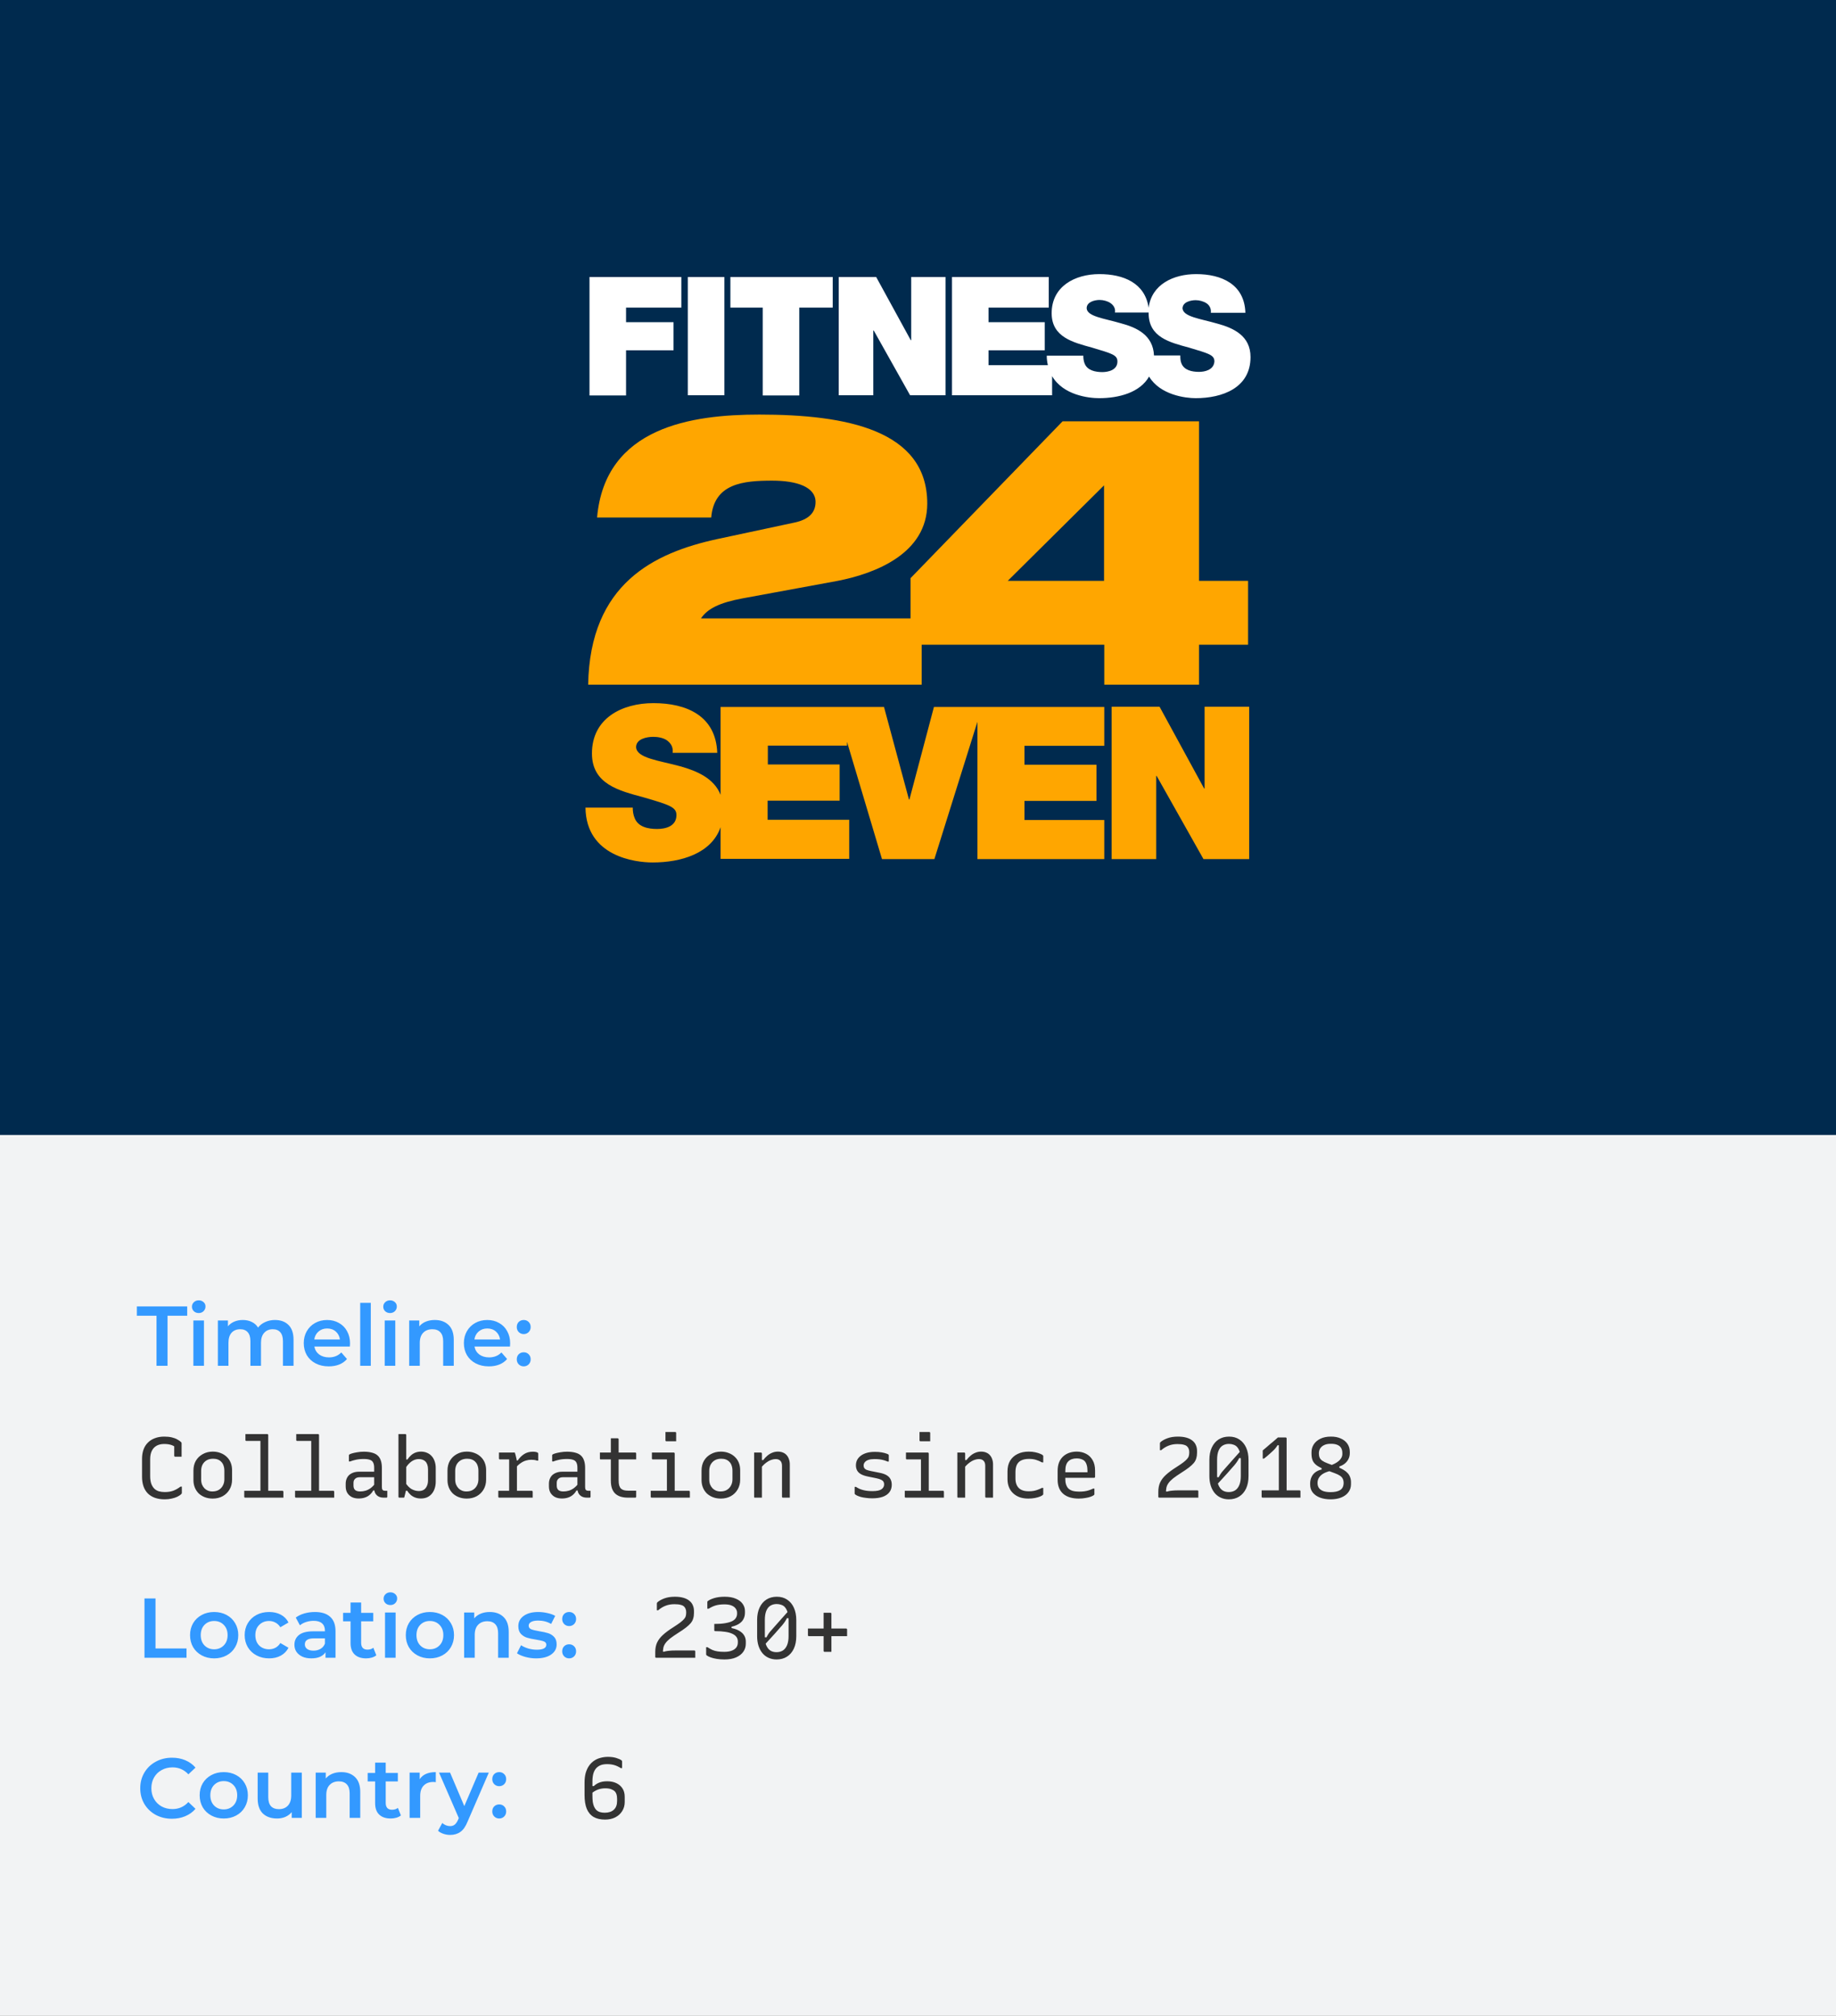
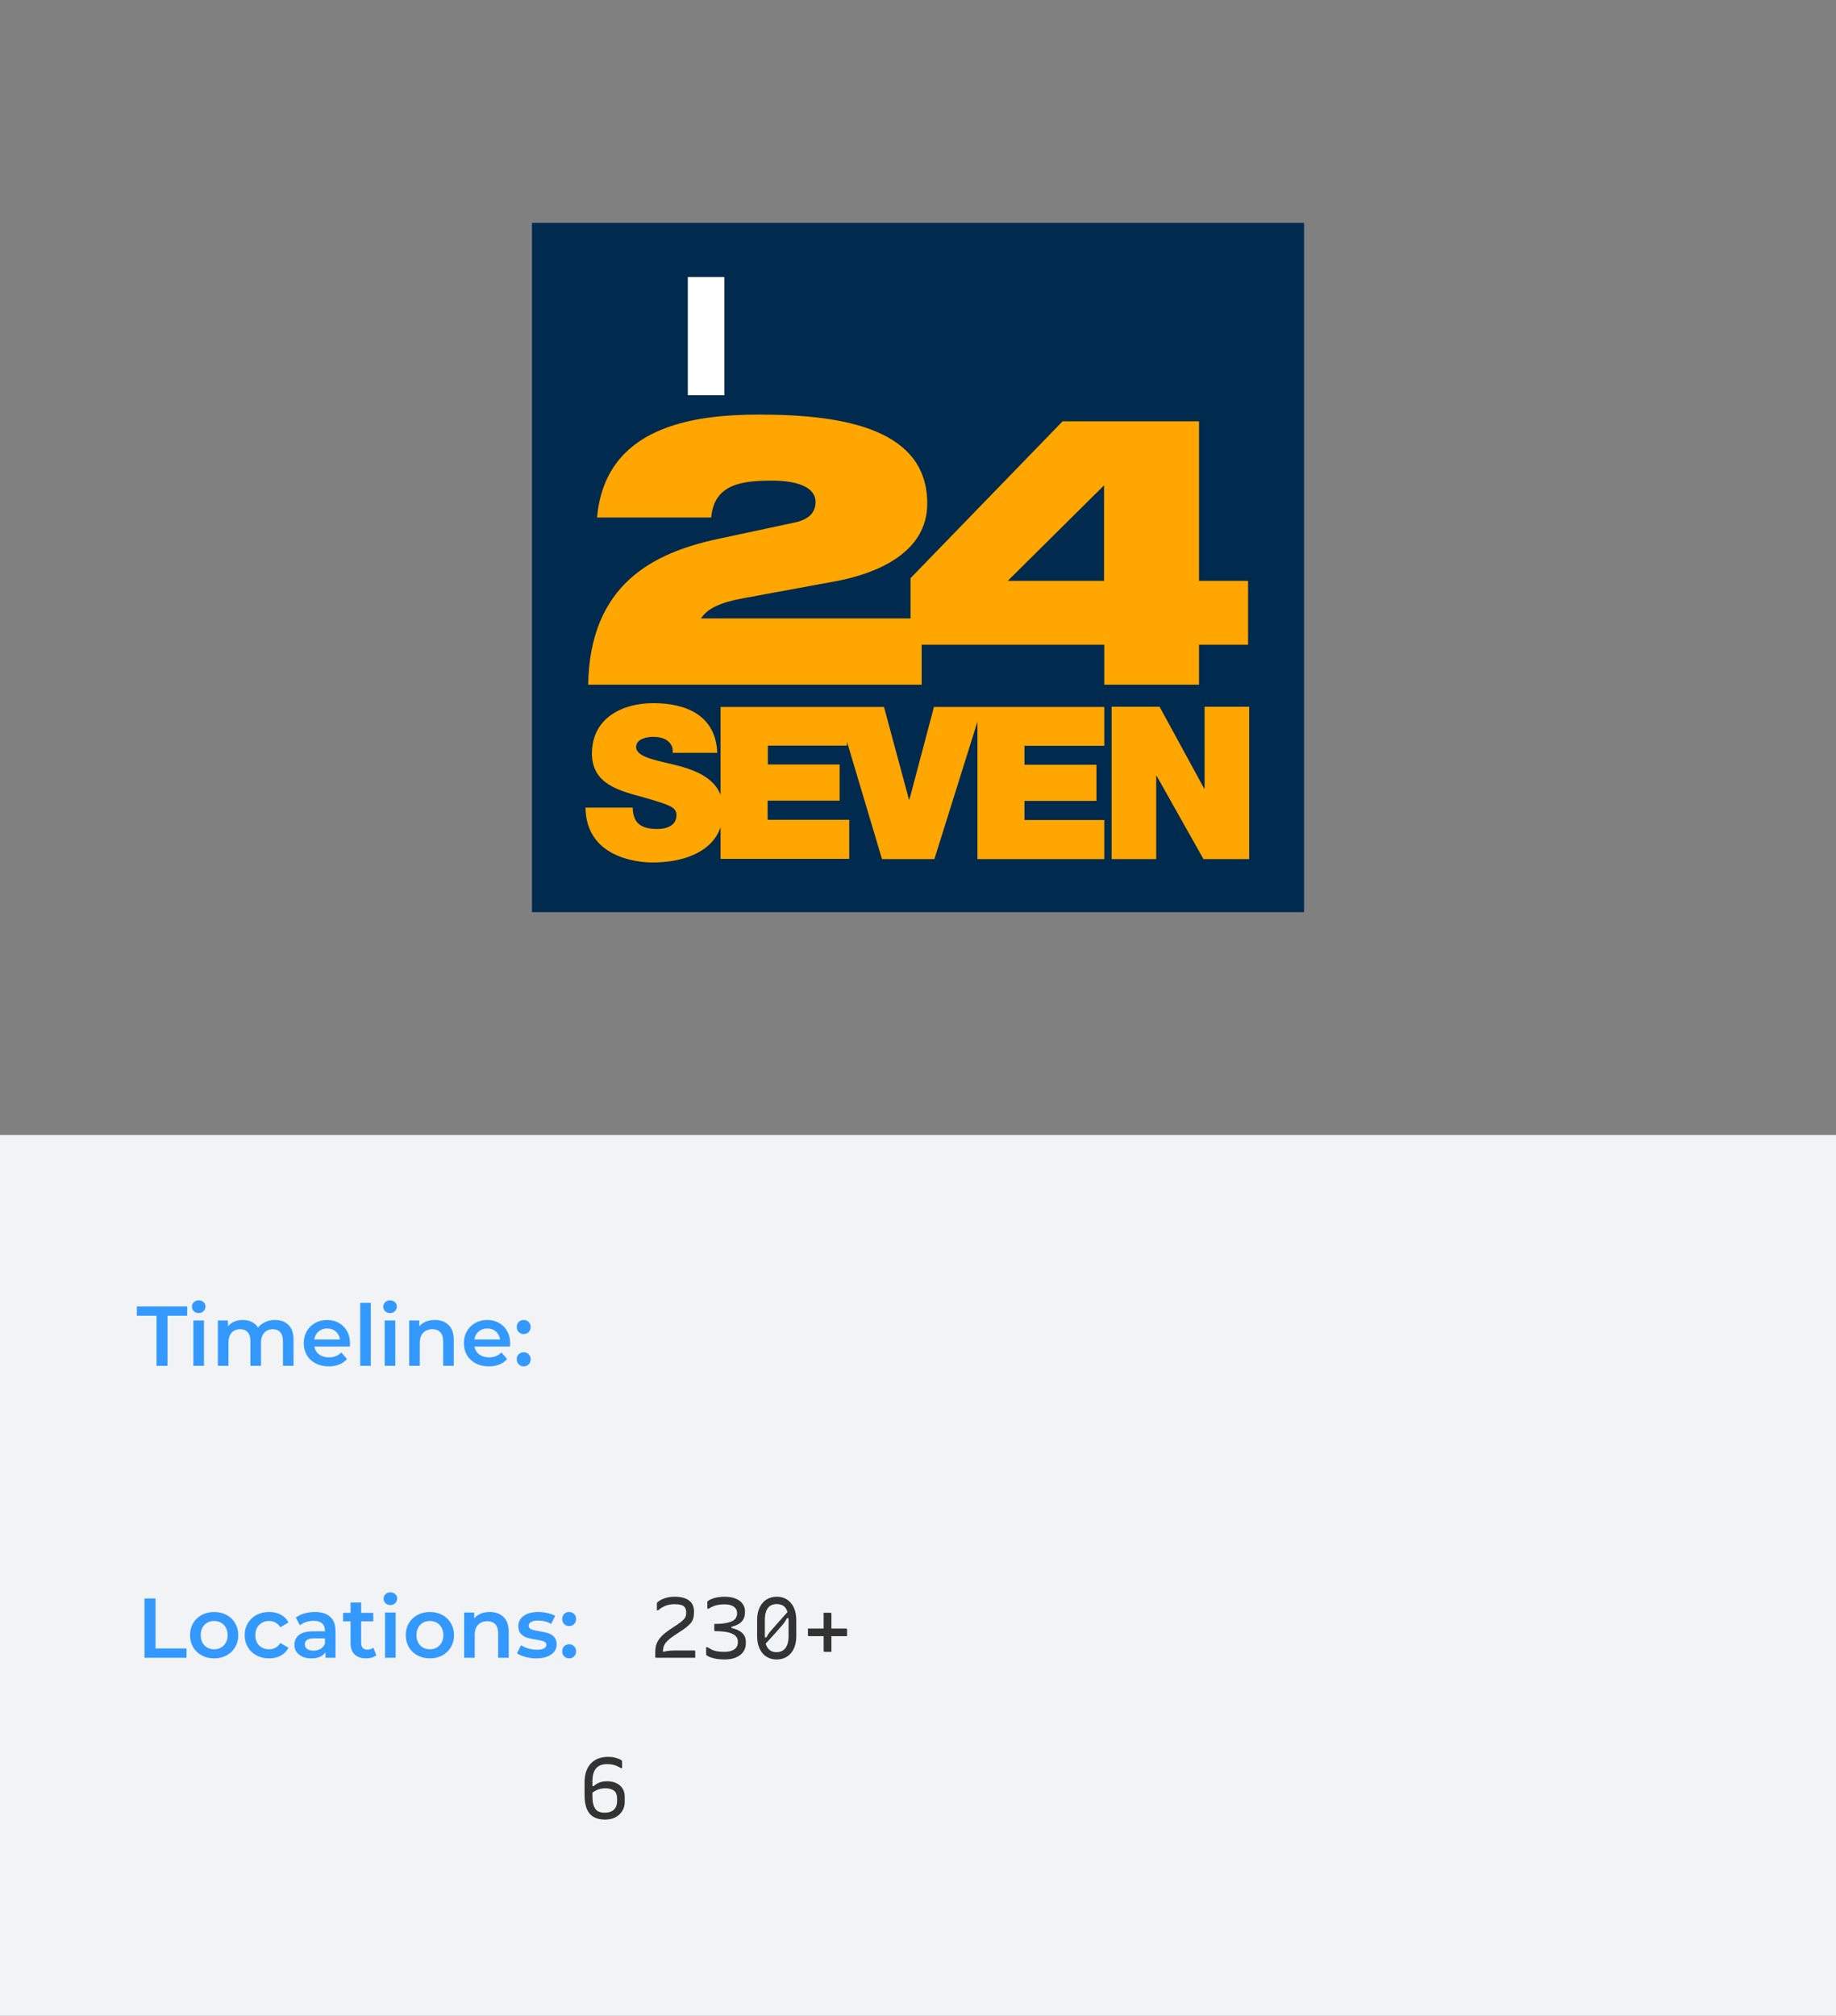
<svg xmlns="http://www.w3.org/2000/svg" width="390" height="428" viewBox="0 0 390 428" fill="none">
  <rect x="0" y="0" width="390" height="428" fill="#808080" stroke="none" />
-   <rect width="390" height="241" fill="#002A4E" />
  <path d="M277 47.323H113V193.677H277V47.323Z" fill="#002A4E" />
  <path d="M168.883 110.932L152.355 114.464C138.952 117.374 125.313 123.912 124.935 145.386H195.782V136.892H234.568V145.386H254.695V136.892H265.114V123.339H254.695V89.459H225.712L193.414 122.767V131.308H148.898C150.271 129.257 152.828 127.968 157.706 127.061L177.928 123.339C185.979 121.765 196.966 117.518 196.966 106.924C196.966 91.272 179.68 88.027 161.305 88.027C147.051 88.027 128.534 90.604 126.829 109.883H151.076C151.692 102.629 157.896 102.057 164.052 102.057C169.261 102.057 173.239 103.393 173.239 106.59C173.239 108.928 171.677 110.312 168.883 110.932ZM234.52 103.059V123.339H214.062L234.52 103.059ZM217.614 170.056H232.91V162.374H217.614V158.365H234.568V150.11H198.386L193.177 169.77H193.082L187.778 150.11H153.065V168.768C151.692 165.284 148.092 163.71 144.493 162.708C139.947 161.467 135.259 160.99 135.116 158.652C135.116 156.886 137.39 156.456 138.763 156.456C139.71 156.456 140.894 156.647 141.699 157.22C142.504 157.84 143.025 158.604 142.883 159.844H152.355C152.071 151.971 145.819 149.299 138.81 149.299C132.133 149.299 125.74 152.496 125.74 159.988C125.74 166.525 131.565 167.909 136.679 169.293C142.267 170.915 143.688 171.393 143.688 173.063C143.688 175.544 141.226 176.021 139.568 176.021C137.674 176.021 135.495 175.592 134.785 173.635C134.548 173.063 134.406 172.347 134.406 171.488H124.366C124.508 181.891 134.974 183.131 138.621 183.131C144.683 183.131 151.123 181.223 153.065 175.64V182.368H180.391V174.065H163.058V170.009H178.354V162.326H163.105V158.317H179.917V157.506L187.352 182.416H198.481L207.621 153.259V182.416H234.568V174.113H217.614V170.056V170.056ZM255.879 150.062V167.432H255.784L246.313 150.062H236.131V182.416H245.602V164.76H245.697L255.642 182.416H265.35V150.062H255.879Z" fill="#FFA600" />
-   <path d="M155.148 65.313H162.015V83.971H169.781V65.313H176.885V58.823H155.148V65.313ZM125.218 83.971H132.984V74.38H143.072V68.415H132.984V65.313H144.729V58.823H125.218V83.971ZM258.53 68.701C254.883 67.651 251.379 67.269 251.19 65.504C251.19 64.12 252.942 63.738 253.984 63.738C254.789 63.738 255.641 63.977 256.304 64.406C256.92 64.836 257.299 65.504 257.204 66.41H264.544C264.355 60.35 259.477 58.203 254.078 58.203C249.248 58.203 244.607 60.398 243.991 65.361C243.233 60.112 238.687 58.203 233.525 58.203C228.363 58.203 223.391 60.78 223.391 66.506C223.391 71.612 227.984 72.709 231.962 73.807C236.272 75.095 237.361 75.382 237.361 76.766C237.361 78.579 235.419 79.008 234.141 79.008C232.72 79.008 230.968 78.674 230.399 77.195C230.21 76.766 230.115 76.193 230.115 75.525H222.349C222.349 76.241 222.443 76.909 222.585 77.529H209.988V74.38H221.922V68.415H209.988V65.313H222.775V58.823H202.222V83.923H223.485V79.867C225.853 83.923 231.252 84.544 233.478 84.544C237.693 84.544 242.144 83.351 244.086 79.963C246.454 83.876 251.805 84.544 253.984 84.544C259.619 84.544 265.634 82.396 265.634 75.811C265.634 71.326 262.082 69.655 258.53 68.701ZM254.694 78.961C253.226 78.961 251.521 78.627 250.953 77.147C250.763 76.718 250.716 76.145 250.716 75.477H245.128C244.938 71.182 241.529 69.56 238.119 68.653C234.567 67.603 230.92 67.222 230.826 65.456C230.826 64.072 232.578 63.691 233.572 63.691C234.378 63.691 235.277 63.929 235.893 64.359C236.509 64.788 236.982 65.456 236.84 66.363H243.991C243.991 66.41 243.991 66.458 243.991 66.506C243.991 71.612 248.49 72.709 252.563 73.807C256.873 75.095 257.962 75.382 257.962 76.766C257.82 78.579 255.878 78.961 254.694 78.961ZM193.555 72.232H193.46L186.12 58.823H178.164V83.923H185.504V70.18H185.599L193.318 83.923H200.848V58.823H193.555V72.232Z" fill="white" />
  <path d="M153.87 58.823H146.104V83.924H153.87V58.823Z" fill="white" />
  <rect width="390" height="187" transform="translate(0 241)" fill="#F2F3F4" />
  <path d="M33.248 279.38H29.072V277.4H39.764V279.38H35.588V290H33.248V279.38ZM41.076 280.388H43.326V290H41.076V280.388ZM42.21 278.804C41.802 278.804 41.46 278.678 41.184 278.426C40.908 278.162 40.77 277.838 40.77 277.454C40.77 277.07 40.908 276.752 41.184 276.5C41.46 276.236 41.802 276.104 42.21 276.104C42.618 276.104 42.96 276.23 43.236 276.482C43.512 276.722 43.65 277.028 43.65 277.4C43.65 277.796 43.512 278.132 43.236 278.408C42.972 278.672 42.63 278.804 42.21 278.804ZM58.411 280.28C59.623 280.28 60.583 280.634 61.291 281.342C61.999 282.038 62.353 283.088 62.353 284.492V290H60.103V284.78C60.103 283.94 59.917 283.31 59.545 282.89C59.173 282.458 58.639 282.242 57.943 282.242C57.187 282.242 56.581 282.494 56.125 282.998C55.669 283.49 55.441 284.198 55.441 285.122V290H53.191V284.78C53.191 283.94 53.005 283.31 52.633 282.89C52.261 282.458 51.727 282.242 51.031 282.242C50.263 282.242 49.651 282.488 49.195 282.98C48.751 283.472 48.529 284.186 48.529 285.122V290H46.279V280.388H48.421V281.612C48.781 281.18 49.231 280.85 49.771 280.622C50.311 280.394 50.911 280.28 51.571 280.28C52.291 280.28 52.927 280.418 53.479 280.694C54.043 280.958 54.487 281.354 54.811 281.882C55.207 281.378 55.717 280.988 56.341 280.712C56.965 280.424 57.655 280.28 58.411 280.28ZM74.352 285.248C74.352 285.404 74.34 285.626 74.316 285.914H66.774C66.906 286.622 67.248 287.186 67.8 287.606C68.364 288.014 69.06 288.218 69.888 288.218C70.944 288.218 71.814 287.87 72.498 287.174L73.704 288.56C73.272 289.076 72.726 289.466 72.066 289.73C71.406 289.994 70.662 290.126 69.834 290.126C68.778 290.126 67.848 289.916 67.044 289.496C66.24 289.076 65.616 288.494 65.172 287.75C64.74 286.994 64.524 286.142 64.524 285.194C64.524 284.258 64.734 283.418 65.154 282.674C65.586 281.918 66.18 281.33 66.936 280.91C67.692 280.49 68.544 280.28 69.492 280.28C70.428 280.28 71.262 280.49 71.994 280.91C72.738 281.318 73.314 281.9 73.722 282.656C74.142 283.4 74.352 284.264 74.352 285.248ZM69.492 282.08C68.772 282.08 68.16 282.296 67.656 282.728C67.164 283.148 66.864 283.712 66.756 284.42H72.21C72.114 283.724 71.82 283.16 71.328 282.728C70.836 282.296 70.224 282.08 69.492 282.08ZM76.513 276.644H78.763V290H76.513V276.644ZM81.716 280.388H83.966V290H81.716V280.388ZM82.85 278.804C82.442 278.804 82.1 278.678 81.824 278.426C81.548 278.162 81.41 277.838 81.41 277.454C81.41 277.07 81.548 276.752 81.824 276.5C82.1 276.236 82.442 276.104 82.85 276.104C83.258 276.104 83.6 276.23 83.876 276.482C84.152 276.722 84.29 277.028 84.29 277.4C84.29 277.796 84.152 278.132 83.876 278.408C83.612 278.672 83.27 278.804 82.85 278.804ZM92.373 280.28C93.585 280.28 94.557 280.634 95.289 281.342C96.021 282.05 96.387 283.1 96.387 284.492V290H94.137V284.78C94.137 283.94 93.939 283.31 93.543 282.89C93.147 282.458 92.583 282.242 91.851 282.242C91.023 282.242 90.369 282.494 89.889 282.998C89.409 283.49 89.169 284.204 89.169 285.14V290H86.919V280.388H89.061V281.63C89.433 281.186 89.901 280.85 90.465 280.622C91.029 280.394 91.665 280.28 92.373 280.28ZM108.366 285.248C108.366 285.404 108.354 285.626 108.33 285.914H100.788C100.92 286.622 101.262 287.186 101.814 287.606C102.378 288.014 103.074 288.218 103.902 288.218C104.958 288.218 105.828 287.87 106.512 287.174L107.718 288.56C107.286 289.076 106.74 289.466 106.08 289.73C105.42 289.994 104.676 290.126 103.848 290.126C102.792 290.126 101.862 289.916 101.058 289.496C100.254 289.076 99.629 288.494 99.186 287.75C98.754 286.994 98.537 286.142 98.537 285.194C98.537 284.258 98.748 283.418 99.168 282.674C99.6 281.918 100.194 281.33 100.95 280.91C101.706 280.49 102.558 280.28 103.506 280.28C104.442 280.28 105.276 280.49 106.008 280.91C106.752 281.318 107.328 281.9 107.736 282.656C108.156 283.4 108.366 284.264 108.366 285.248ZM103.506 282.08C102.786 282.08 102.174 282.296 101.67 282.728C101.178 283.148 100.878 283.712 100.77 284.42H106.224C106.128 283.724 105.834 283.16 105.342 282.728C104.85 282.296 104.238 282.08 103.506 282.08ZM111.247 283.268C110.839 283.268 110.491 283.13 110.203 282.854C109.915 282.566 109.771 282.206 109.771 281.774C109.771 281.33 109.909 280.97 110.185 280.694C110.473 280.418 110.827 280.28 111.247 280.28C111.667 280.28 112.015 280.418 112.291 280.694C112.579 280.97 112.723 281.33 112.723 281.774C112.723 282.206 112.579 282.566 112.291 282.854C112.003 283.13 111.655 283.268 111.247 283.268ZM111.247 290.126C110.839 290.126 110.491 289.988 110.203 289.712C109.915 289.424 109.771 289.064 109.771 288.632C109.771 288.188 109.909 287.828 110.185 287.552C110.473 287.276 110.827 287.138 111.247 287.138C111.667 287.138 112.015 287.276 112.291 287.552C112.579 287.828 112.723 288.188 112.723 288.632C112.723 289.064 112.579 289.424 112.291 289.712C112.003 289.988 111.655 290.126 111.247 290.126Z" fill="#3399FF" />
-   <path d="M34.994 318.36C34.202 318.36 33.506 318.252 32.906 318.036C32.306 317.82 31.802 317.508 31.394 317.1C30.986 316.68 30.68 316.176 30.476 315.588C30.272 314.988 30.17 314.31 30.17 313.554V309.774C30.17 309.042 30.272 308.388 30.476 307.812C30.68 307.236 30.986 306.744 31.394 306.336C31.802 305.916 32.3 305.598 32.888 305.382C33.476 305.154 34.142 305.04 34.886 305.04C35.486 305.04 36.02 305.094 36.488 305.202C36.956 305.31 37.352 305.46 37.676 305.652C38.012 305.832 38.282 306.024 38.486 306.228C38.51 306.24 38.528 306.264 38.54 306.3C38.552 306.324 38.558 306.354 38.558 306.39C38.57 306.414 38.576 306.438 38.576 306.462C38.576 306.894 38.576 307.362 38.576 307.866C38.576 308.37 38.576 308.85 38.576 309.306C38.348 309.306 38.12 309.306 37.892 309.306C37.664 309.306 37.436 309.306 37.208 309.306C37.148 309.306 37.1 309.288 37.064 309.252C37.028 309.216 37.01 309.168 37.01 309.108C37.01 308.856 37.01 308.598 37.01 308.334C37.01 308.07 37.01 307.794 37.01 307.506C37.01 307.218 37.01 306.906 37.01 306.57L37.46 307.416C37.088 307.116 36.698 306.906 36.29 306.786C35.882 306.666 35.408 306.606 34.868 306.606C34.256 306.606 33.728 306.726 33.284 306.966C32.84 307.206 32.498 307.566 32.258 308.046C32.018 308.514 31.898 309.114 31.898 309.846V313.41C31.898 313.986 31.964 314.496 32.096 314.94C32.24 315.384 32.462 315.762 32.762 316.074C33.026 316.338 33.35 316.53 33.734 316.65C34.118 316.758 34.538 316.812 34.994 316.812C35.678 316.812 36.272 316.722 36.776 316.542C37.292 316.35 37.814 316.056 38.342 315.66H38.63C38.63 315.78 38.63 315.9 38.63 316.02C38.63 316.128 38.63 316.236 38.63 316.344C38.63 316.452 38.63 316.56 38.63 316.668C38.63 316.776 38.63 316.884 38.63 316.992C38.63 317.04 38.618 317.082 38.594 317.118C38.582 317.154 38.564 317.184 38.54 317.208C38.312 317.436 38.024 317.634 37.676 317.802C37.328 317.97 36.926 318.102 36.47 318.198C36.014 318.306 35.522 318.36 34.994 318.36ZM45.193 308.226C45.805 308.226 46.363 308.328 46.867 308.532C47.371 308.724 47.803 308.994 48.163 309.342C48.535 309.69 48.817 310.104 49.009 310.584C49.201 311.064 49.297 311.592 49.297 312.168V314.166C49.297 314.958 49.117 315.66 48.757 316.272C48.409 316.872 47.923 317.346 47.299 317.694C46.675 318.03 45.973 318.198 45.193 318.198C44.581 318.198 44.023 318.102 43.519 317.91C43.015 317.718 42.577 317.448 42.205 317.1C41.845 316.74 41.569 316.32 41.377 315.84C41.185 315.36 41.089 314.832 41.089 314.256V312.258C41.089 311.454 41.263 310.752 41.611 310.152C41.971 309.552 42.463 309.084 43.087 308.748C43.711 308.4 44.413 308.226 45.193 308.226ZM45.283 309.738C44.731 309.738 44.263 309.852 43.879 310.08C43.507 310.308 43.219 310.614 43.015 310.998C42.823 311.382 42.727 311.82 42.727 312.312V314.13C42.727 314.526 42.787 314.886 42.907 315.21C43.039 315.522 43.213 315.792 43.429 316.02C43.633 316.224 43.873 316.386 44.149 316.506C44.437 316.626 44.755 316.686 45.103 316.686C45.655 316.686 46.117 316.572 46.489 316.344C46.873 316.104 47.161 315.792 47.353 315.408C47.557 315.024 47.659 314.592 47.659 314.112V312.294C47.659 311.874 47.599 311.502 47.479 311.178C47.371 310.854 47.203 310.584 46.975 310.368C46.783 310.164 46.543 310.008 46.255 309.9C45.967 309.792 45.643 309.738 45.283 309.738ZM51.882 316.542H60C60.048 316.542 60.084 316.554 60.108 316.578C60.132 316.59 60.15 316.608 60.162 316.632C60.186 316.656 60.198 316.692 60.198 316.74C60.198 316.884 60.198 317.028 60.198 317.172C60.198 317.304 60.198 317.442 60.198 317.586C60.198 317.718 60.198 317.856 60.198 318H52.08C52.044 318 52.008 317.994 51.972 317.982C51.948 317.958 51.924 317.934 51.9 317.91C51.888 317.886 51.882 317.85 51.882 317.802C51.882 317.658 51.882 317.52 51.882 317.388C51.882 317.244 51.882 317.106 51.882 316.974C51.882 316.83 51.882 316.686 51.882 316.542ZM52.134 304.5C52.65 304.5 53.16 304.5 53.664 304.5C54.18 304.5 54.696 304.5 55.212 304.5C55.74 304.5 56.262 304.5 56.778 304.5C56.826 304.5 56.862 304.512 56.886 304.536C56.91 304.548 56.928 304.566 56.94 304.59C56.964 304.614 56.976 304.65 56.976 304.698C56.976 305.742 56.976 306.792 56.976 307.848C56.976 308.892 56.976 309.936 56.976 310.98C56.976 312.024 56.976 313.074 56.976 314.13C56.976 315.174 56.976 316.218 56.976 317.262H55.14L55.32 316.938C55.32 316.818 55.32 316.692 55.32 316.56C55.32 316.428 55.32 316.302 55.32 316.182C55.32 315.354 55.32 314.52 55.32 313.68C55.32 312.828 55.32 311.97 55.32 311.106C55.32 310.242 55.32 309.384 55.32 308.532C55.32 307.668 55.32 306.81 55.32 305.958H55.212C54.744 305.958 54.258 305.958 53.754 305.958C53.262 305.958 52.788 305.958 52.332 305.958C52.296 305.958 52.26 305.952 52.224 305.94C52.2 305.916 52.176 305.892 52.152 305.868C52.14 305.832 52.134 305.796 52.134 305.76C52.134 305.544 52.134 305.334 52.134 305.13C52.134 304.926 52.134 304.716 52.134 304.5ZM62.675 316.542H70.793C70.841 316.542 70.877 316.554 70.901 316.578C70.925 316.59 70.943 316.608 70.955 316.632C70.979 316.656 70.991 316.692 70.991 316.74C70.991 316.884 70.991 317.028 70.991 317.172C70.991 317.304 70.991 317.442 70.991 317.586C70.991 317.718 70.991 317.856 70.991 318H62.873C62.837 318 62.801 317.994 62.765 317.982C62.741 317.958 62.717 317.934 62.693 317.91C62.681 317.886 62.675 317.85 62.675 317.802C62.675 317.658 62.675 317.52 62.675 317.388C62.675 317.244 62.675 317.106 62.675 316.974C62.675 316.83 62.675 316.686 62.675 316.542ZM62.927 304.5C63.443 304.5 63.953 304.5 64.457 304.5C64.973 304.5 65.489 304.5 66.005 304.5C66.533 304.5 67.055 304.5 67.571 304.5C67.619 304.5 67.655 304.512 67.679 304.536C67.703 304.548 67.721 304.566 67.733 304.59C67.757 304.614 67.769 304.65 67.769 304.698C67.769 305.742 67.769 306.792 67.769 307.848C67.769 308.892 67.769 309.936 67.769 310.98C67.769 312.024 67.769 313.074 67.769 314.13C67.769 315.174 67.769 316.218 67.769 317.262H65.933L66.113 316.938C66.113 316.818 66.113 316.692 66.113 316.56C66.113 316.428 66.113 316.302 66.113 316.182C66.113 315.354 66.113 314.52 66.113 313.68C66.113 312.828 66.113 311.97 66.113 311.106C66.113 310.242 66.113 309.384 66.113 308.532C66.113 307.668 66.113 306.81 66.113 305.958H66.005C65.537 305.958 65.051 305.958 64.547 305.958C64.055 305.958 63.581 305.958 63.125 305.958C63.089 305.958 63.053 305.952 63.017 305.94C62.993 305.916 62.969 305.892 62.945 305.868C62.933 305.832 62.927 305.796 62.927 305.76C62.927 305.544 62.927 305.334 62.927 305.13C62.927 304.926 62.927 304.716 62.927 304.5ZM81.118 311.682C81.118 312.018 81.118 312.354 81.118 312.69C81.118 313.026 81.118 313.368 81.118 313.716C81.118 314.052 81.118 314.388 81.118 314.724C81.118 315.06 81.118 315.396 81.118 315.732C81.118 315.888 81.13 316.02 81.154 316.128C81.19 316.236 81.238 316.32 81.298 316.38C81.358 316.44 81.43 316.482 81.514 316.506C81.598 316.53 81.7 316.542 81.82 316.542C81.844 316.542 81.868 316.542 81.892 316.542C81.928 316.542 81.964 316.542 82 316.542H82.27C82.27 316.758 82.27 316.968 82.27 317.172C82.27 317.376 82.27 317.586 82.27 317.802C82.27 317.874 82.252 317.928 82.216 317.964C82.18 317.988 82.132 318 82.072 318C82.012 318 81.916 318 81.784 318C81.664 318 81.55 318 81.442 318C81.166 318 80.908 317.958 80.668 317.874C80.428 317.79 80.218 317.664 80.038 317.496C79.858 317.328 79.72 317.124 79.624 316.884C79.528 316.632 79.48 316.338 79.48 316.002C79.48 315.582 79.48 315.15 79.48 314.706C79.48 314.25 79.48 313.812 79.48 313.392C79.48 313.2 79.48 313.008 79.48 312.816C79.48 312.624 79.48 312.432 79.48 312.24C79.48 312.048 79.48 311.856 79.48 311.664C79.48 311.184 79.408 310.812 79.264 310.548C79.132 310.272 78.904 310.08 78.58 309.972C78.256 309.852 77.818 309.792 77.266 309.792C76.918 309.792 76.582 309.81 76.258 309.846C75.934 309.882 75.616 309.942 75.304 310.026C75.004 310.098 74.698 310.194 74.386 310.314H74.116C74.116 310.098 74.116 309.882 74.116 309.666C74.116 309.45 74.116 309.234 74.116 309.018C74.116 308.982 74.122 308.952 74.134 308.928C74.146 308.904 74.158 308.886 74.17 308.874C74.23 308.802 74.41 308.718 74.71 308.622C75.022 308.526 75.4 308.442 75.844 308.37C76.3 308.286 76.774 308.244 77.266 308.244C77.938 308.244 78.514 308.31 78.994 308.442C79.486 308.562 79.888 308.76 80.2 309.036C80.512 309.312 80.74 309.666 80.884 310.098C81.04 310.53 81.118 311.058 81.118 311.682ZM75.088 315.444C75.088 315.852 75.202 316.164 75.43 316.38C75.67 316.584 76.024 316.686 76.492 316.686C76.9 316.686 77.284 316.632 77.644 316.524C78.016 316.416 78.376 316.236 78.724 315.984C79.072 315.72 79.432 315.36 79.804 314.904V316.47H79.282C79.078 316.842 78.826 317.154 78.526 317.406C78.238 317.658 77.896 317.85 77.5 317.982C77.104 318.114 76.666 318.18 76.186 318.18C75.622 318.18 75.136 318.078 74.728 317.874C74.32 317.658 74.002 317.364 73.774 316.992C73.546 316.608 73.432 316.152 73.432 315.624V315.048C73.432 314.652 73.498 314.298 73.63 313.986C73.762 313.662 73.948 313.392 74.188 313.176C74.44 312.96 74.74 312.792 75.088 312.672C75.436 312.552 75.826 312.492 76.258 312.492C76.678 312.492 77.08 312.492 77.464 312.492C77.86 312.492 78.25 312.492 78.634 312.492C79.018 312.492 79.408 312.492 79.804 312.492C79.912 312.492 79.984 312.558 80.02 312.69C80.068 312.81 80.098 312.96 80.11 313.14C80.122 313.32 80.128 313.494 80.128 313.662C79.684 313.662 79.27 313.662 78.886 313.662C78.514 313.662 78.136 313.662 77.752 313.662C77.368 313.662 76.948 313.662 76.492 313.662C76.24 313.662 76.024 313.692 75.844 313.752C75.676 313.8 75.532 313.89 75.412 314.022C75.304 314.118 75.22 314.244 75.16 314.4C75.112 314.544 75.088 314.712 75.088 314.904V315.444ZM85.845 318C85.749 318 85.641 318 85.521 318C85.401 318 85.281 318 85.161 318C85.041 318 84.933 318 84.837 318C84.801 318 84.765 317.994 84.729 317.982C84.705 317.958 84.681 317.934 84.657 317.91C84.645 317.886 84.639 317.85 84.639 317.802C84.639 316.866 84.639 315.936 84.639 315.012C84.639 314.088 84.639 313.164 84.639 312.24C84.639 311.304 84.639 310.374 84.639 309.45C84.639 308.526 84.639 307.596 84.639 306.66C84.639 306.3 84.639 305.94 84.639 305.58C84.639 305.208 84.639 304.848 84.639 304.5C84.771 304.5 84.897 304.5 85.017 304.5C85.137 304.5 85.257 304.5 85.377 304.5C85.497 304.5 85.617 304.5 85.737 304.5C85.857 304.5 85.977 304.5 86.097 304.5C86.145 304.5 86.181 304.512 86.205 304.536C86.229 304.548 86.247 304.566 86.259 304.59C86.283 304.614 86.295 304.65 86.295 304.698C86.295 305.67 86.295 306.642 86.295 307.614C86.295 308.574 86.295 309.54 86.295 310.512C86.295 311.472 86.295 312.438 86.295 313.41C86.295 314.37 86.295 315.336 86.295 316.308C86.295 316.308 86.277 316.368 86.241 316.488C86.217 316.608 86.181 316.752 86.133 316.92C86.097 317.076 86.055 317.244 86.007 317.424C85.971 317.592 85.935 317.73 85.899 317.838C85.863 317.946 85.845 318 85.845 318ZM85.881 316.524L86.025 314.688C86.457 315.396 86.925 315.894 87.429 316.182C87.933 316.458 88.443 316.596 88.959 316.596C89.367 316.596 89.715 316.512 90.003 316.344C90.291 316.164 90.513 315.9 90.669 315.552C90.837 315.204 90.921 314.79 90.921 314.31V312.006C90.921 311.622 90.873 311.292 90.777 311.016C90.681 310.728 90.543 310.494 90.363 310.314C90.195 310.146 89.991 310.02 89.751 309.936C89.523 309.852 89.259 309.81 88.959 309.81C88.611 309.81 88.269 309.882 87.933 310.026C87.597 310.17 87.273 310.392 86.961 310.692C86.649 310.992 86.349 311.376 86.061 311.844V309.9H86.547C86.775 309.552 87.033 309.252 87.321 309C87.609 308.748 87.927 308.556 88.275 308.424C88.635 308.292 89.019 308.226 89.427 308.226C89.895 308.226 90.321 308.31 90.705 308.478C91.089 308.634 91.419 308.868 91.695 309.18C91.971 309.48 92.181 309.846 92.325 310.278C92.481 310.71 92.559 311.202 92.559 311.754V314.562C92.559 315.126 92.481 315.63 92.325 316.074C92.181 316.518 91.965 316.902 91.677 317.226C91.401 317.538 91.071 317.778 90.687 317.946C90.303 318.102 89.871 318.18 89.391 318.18C88.983 318.18 88.605 318.12 88.257 318C87.909 317.88 87.585 317.7 87.285 317.46C86.997 317.208 86.727 316.896 86.475 316.524H85.881ZM99.158 308.226C99.77 308.226 100.328 308.328 100.832 308.532C101.336 308.724 101.768 308.994 102.128 309.342C102.5 309.69 102.782 310.104 102.974 310.584C103.166 311.064 103.262 311.592 103.262 312.168V314.166C103.262 314.958 103.082 315.66 102.722 316.272C102.374 316.872 101.888 317.346 101.264 317.694C100.64 318.03 99.938 318.198 99.158 318.198C98.546 318.198 97.988 318.102 97.484 317.91C96.98 317.718 96.542 317.448 96.17 317.1C95.81 316.74 95.534 316.32 95.342 315.84C95.15 315.36 95.054 314.832 95.054 314.256V312.258C95.054 311.454 95.228 310.752 95.576 310.152C95.936 309.552 96.428 309.084 97.052 308.748C97.676 308.4 98.378 308.226 99.158 308.226ZM99.248 309.738C98.696 309.738 98.228 309.852 97.844 310.08C97.472 310.308 97.184 310.614 96.98 310.998C96.788 311.382 96.692 311.82 96.692 312.312V314.13C96.692 314.526 96.752 314.886 96.872 315.21C97.004 315.522 97.178 315.792 97.394 316.02C97.598 316.224 97.838 316.386 98.114 316.506C98.402 316.626 98.72 316.686 99.068 316.686C99.62 316.686 100.082 316.572 100.454 316.344C100.838 316.104 101.126 315.792 101.318 315.408C101.522 315.024 101.624 314.592 101.624 314.112V312.294C101.624 311.874 101.564 311.502 101.444 311.178C101.336 310.854 101.168 310.584 100.94 310.368C100.748 310.164 100.508 310.008 100.22 309.9C99.932 309.792 99.608 309.738 99.248 309.738ZM108.151 317.118V316.29C108.151 316.098 108.151 315.906 108.151 315.714C108.151 315.522 108.151 315.33 108.151 315.138C108.151 314.934 108.151 314.742 108.151 314.562C108.151 314.034 108.151 313.512 108.151 312.996C108.151 312.48 108.151 311.964 108.151 311.448C108.151 310.92 108.151 310.398 108.151 309.882H107.881C107.605 309.882 107.317 309.882 107.017 309.882C106.729 309.882 106.453 309.882 106.189 309.882C106.129 309.882 106.081 309.864 106.045 309.828C106.009 309.792 105.991 309.744 105.991 309.684C105.991 309.468 105.991 309.258 105.991 309.054C105.991 308.85 105.991 308.64 105.991 308.424C106.135 308.424 106.291 308.424 106.459 308.424C106.639 308.424 106.819 308.424 106.999 308.424C107.179 308.424 107.365 308.424 107.557 308.424C107.749 308.424 107.941 308.424 108.133 308.424C108.337 308.424 108.541 308.424 108.745 308.424C108.949 308.424 109.153 308.424 109.357 308.424C109.357 308.424 109.369 308.466 109.393 308.55C109.429 308.634 109.465 308.748 109.501 308.892C109.537 309.024 109.573 309.174 109.609 309.342C109.657 309.51 109.699 309.684 109.735 309.864C109.771 310.044 109.795 310.218 109.807 310.386C109.807 310.83 109.807 311.334 109.807 311.898C109.807 312.45 109.807 313.026 109.807 313.626C109.807 314.226 109.807 314.832 109.807 315.444C109.807 316.056 109.807 316.644 109.807 317.208L108.151 317.118ZM109.429 310.116H109.969C110.353 309.54 110.809 309.084 111.337 308.748C111.865 308.412 112.477 308.244 113.173 308.244C113.485 308.244 113.725 308.268 113.893 308.316C114.073 308.364 114.193 308.418 114.253 308.478C114.289 308.502 114.307 308.532 114.307 308.568C114.319 308.604 114.325 308.646 114.325 308.694C114.325 308.934 114.325 309.174 114.325 309.414C114.325 309.654 114.325 309.894 114.325 310.134H114.055C113.851 310.062 113.653 310.014 113.461 309.99C113.269 309.966 113.059 309.954 112.831 309.954C112.471 309.954 112.111 310.008 111.751 310.116C111.391 310.212 111.025 310.386 110.653 310.638C110.293 310.878 109.915 311.214 109.519 311.646L109.429 310.116ZM105.847 316.542H112.957C113.005 316.542 113.041 316.554 113.065 316.578C113.089 316.59 113.107 316.608 113.119 316.632C113.143 316.656 113.155 316.692 113.155 316.74C113.155 316.884 113.155 317.028 113.155 317.172C113.155 317.304 113.155 317.442 113.155 317.586C113.155 317.718 113.155 317.856 113.155 318H106.045C105.985 318 105.937 317.982 105.901 317.946C105.865 317.91 105.847 317.862 105.847 317.802C105.847 317.658 105.847 317.52 105.847 317.388C105.847 317.244 105.847 317.106 105.847 316.974C105.847 316.83 105.847 316.686 105.847 316.542ZM124.29 311.682C124.29 312.018 124.29 312.354 124.29 312.69C124.29 313.026 124.29 313.368 124.29 313.716C124.29 314.052 124.29 314.388 124.29 314.724C124.29 315.06 124.29 315.396 124.29 315.732C124.29 315.888 124.302 316.02 124.326 316.128C124.362 316.236 124.41 316.32 124.47 316.38C124.53 316.44 124.602 316.482 124.686 316.506C124.77 316.53 124.872 316.542 124.992 316.542C125.016 316.542 125.04 316.542 125.064 316.542C125.1 316.542 125.136 316.542 125.172 316.542H125.442C125.442 316.758 125.442 316.968 125.442 317.172C125.442 317.376 125.442 317.586 125.442 317.802C125.442 317.874 125.424 317.928 125.388 317.964C125.352 317.988 125.304 318 125.244 318C125.184 318 125.088 318 124.956 318C124.836 318 124.722 318 124.614 318C124.338 318 124.08 317.958 123.84 317.874C123.6 317.79 123.39 317.664 123.21 317.496C123.03 317.328 122.892 317.124 122.796 316.884C122.7 316.632 122.652 316.338 122.652 316.002C122.652 315.582 122.652 315.15 122.652 314.706C122.652 314.25 122.652 313.812 122.652 313.392C122.652 313.2 122.652 313.008 122.652 312.816C122.652 312.624 122.652 312.432 122.652 312.24C122.652 312.048 122.652 311.856 122.652 311.664C122.652 311.184 122.58 310.812 122.436 310.548C122.304 310.272 122.076 310.08 121.752 309.972C121.428 309.852 120.99 309.792 120.438 309.792C120.09 309.792 119.754 309.81 119.43 309.846C119.106 309.882 118.788 309.942 118.476 310.026C118.176 310.098 117.87 310.194 117.558 310.314H117.288C117.288 310.098 117.288 309.882 117.288 309.666C117.288 309.45 117.288 309.234 117.288 309.018C117.288 308.982 117.294 308.952 117.306 308.928C117.318 308.904 117.33 308.886 117.342 308.874C117.402 308.802 117.582 308.718 117.882 308.622C118.194 308.526 118.572 308.442 119.016 308.37C119.472 308.286 119.946 308.244 120.438 308.244C121.11 308.244 121.686 308.31 122.166 308.442C122.658 308.562 123.06 308.76 123.372 309.036C123.684 309.312 123.912 309.666 124.056 310.098C124.212 310.53 124.29 311.058 124.29 311.682ZM118.26 315.444C118.26 315.852 118.374 316.164 118.602 316.38C118.842 316.584 119.196 316.686 119.664 316.686C120.072 316.686 120.456 316.632 120.816 316.524C121.188 316.416 121.548 316.236 121.896 315.984C122.244 315.72 122.604 315.36 122.976 314.904V316.47H122.454C122.25 316.842 121.998 317.154 121.698 317.406C121.41 317.658 121.068 317.85 120.672 317.982C120.276 318.114 119.838 318.18 119.358 318.18C118.794 318.18 118.308 318.078 117.9 317.874C117.492 317.658 117.174 317.364 116.946 316.992C116.718 316.608 116.604 316.152 116.604 315.624V315.048C116.604 314.652 116.67 314.298 116.802 313.986C116.934 313.662 117.12 313.392 117.36 313.176C117.612 312.96 117.912 312.792 118.26 312.672C118.608 312.552 118.998 312.492 119.43 312.492C119.85 312.492 120.252 312.492 120.636 312.492C121.032 312.492 121.422 312.492 121.806 312.492C122.19 312.492 122.58 312.492 122.976 312.492C123.084 312.492 123.156 312.558 123.192 312.69C123.24 312.81 123.27 312.96 123.282 313.14C123.294 313.32 123.3 313.494 123.3 313.662C122.856 313.662 122.442 313.662 122.058 313.662C121.686 313.662 121.308 313.662 120.924 313.662C120.54 313.662 120.12 313.662 119.664 313.662C119.412 313.662 119.196 313.692 119.016 313.752C118.848 313.8 118.704 313.89 118.584 314.022C118.476 314.118 118.392 314.244 118.332 314.4C118.284 314.544 118.26 314.712 118.26 314.904V315.444ZM127.433 308.424H134.939C134.999 308.424 135.047 308.442 135.083 308.478C135.119 308.514 135.137 308.562 135.137 308.622C135.137 308.766 135.137 308.91 135.137 309.054C135.137 309.186 135.137 309.318 135.137 309.45C135.137 309.582 135.137 309.726 135.137 309.882H127.631C127.595 309.882 127.565 309.882 127.541 309.882C127.517 309.87 127.493 309.858 127.469 309.846C127.457 309.822 127.445 309.798 127.433 309.774C127.433 309.75 127.433 309.72 127.433 309.684C127.433 309.528 127.433 309.384 127.433 309.252C127.433 309.12 127.433 308.988 127.433 308.856C127.433 308.712 127.433 308.568 127.433 308.424ZM135.137 316.524C135.137 316.728 135.137 316.938 135.137 317.154C135.137 317.37 135.137 317.586 135.137 317.802C135.137 317.862 135.119 317.91 135.083 317.946C135.059 317.982 135.011 318 134.939 318C134.903 318 134.825 318 134.705 318C134.585 318 134.441 318 134.273 318C134.117 318 133.961 318 133.805 318C133.649 318 133.505 318 133.373 318C132.845 318 132.365 317.94 131.933 317.82C131.501 317.7 131.117 317.502 130.781 317.226C130.457 316.95 130.205 316.584 130.025 316.128C129.845 315.66 129.755 315.078 129.755 314.382C129.755 313.782 129.755 313.182 129.755 312.582C129.755 311.982 129.755 311.388 129.755 310.8C129.755 310.2 129.755 309.6 129.755 309C129.755 308.4 129.755 307.8 129.755 307.2C129.755 306.9 129.755 306.6 129.755 306.3C129.755 306 129.755 305.7 129.755 305.4C130.007 305.4 130.253 305.4 130.493 305.4C130.733 305.4 130.973 305.4 131.213 305.4C131.261 305.4 131.297 305.412 131.321 305.436C131.345 305.448 131.363 305.466 131.375 305.49C131.399 305.514 131.411 305.55 131.411 305.598C131.411 306.318 131.411 307.038 131.411 307.758C131.411 308.478 131.411 309.204 131.411 309.936C131.411 310.656 131.411 311.382 131.411 312.114C131.411 312.834 131.411 313.554 131.411 314.274C131.411 314.718 131.447 315.084 131.519 315.372C131.603 315.66 131.729 315.894 131.897 316.074C132.065 316.23 132.275 316.344 132.527 316.416C132.791 316.488 133.109 316.524 133.481 316.524C133.637 316.524 133.793 316.524 133.949 316.524C134.105 316.524 134.261 316.524 134.417 316.524C134.573 316.524 134.729 316.524 134.885 316.524H135.137ZM141.664 316.992V316.272C141.664 316.02 141.664 315.768 141.664 315.516C141.664 315.252 141.664 314.994 141.664 314.742C141.664 314.418 141.664 314.094 141.664 313.77C141.664 313.446 141.664 313.122 141.664 312.798C141.664 312.474 141.664 312.15 141.664 311.826C141.664 311.502 141.664 311.178 141.664 310.854C141.664 310.53 141.664 310.206 141.664 309.882H141.394C141.094 309.882 140.794 309.882 140.494 309.882C140.194 309.882 139.894 309.882 139.594 309.882C139.294 309.882 138.988 309.882 138.676 309.882C138.64 309.882 138.604 309.876 138.568 309.864C138.544 309.84 138.52 309.816 138.496 309.792C138.484 309.756 138.478 309.72 138.478 309.684C138.478 309.468 138.478 309.258 138.478 309.054C138.478 308.85 138.478 308.64 138.478 308.424C138.994 308.424 139.51 308.424 140.026 308.424C140.542 308.424 141.058 308.424 141.574 308.424C142.09 308.424 142.606 308.424 143.122 308.424C143.17 308.424 143.206 308.436 143.23 308.46C143.254 308.472 143.272 308.49 143.284 308.514C143.308 308.538 143.32 308.574 143.32 308.622C143.32 309.198 143.32 309.774 143.32 310.35C143.32 310.914 143.32 311.478 143.32 312.042C143.32 312.606 143.32 313.17 143.32 313.734C143.32 314.286 143.32 314.838 143.32 315.39C143.32 315.93 143.32 316.464 143.32 316.992H141.664ZM138.226 316.542H146.344C146.392 316.542 146.428 316.554 146.452 316.578C146.476 316.59 146.494 316.608 146.506 316.632C146.53 316.656 146.542 316.692 146.542 316.74C146.542 316.884 146.542 317.028 146.542 317.172C146.542 317.304 146.542 317.442 146.542 317.586C146.542 317.718 146.542 317.856 146.542 318H138.424C138.388 318 138.352 317.994 138.316 317.982C138.292 317.958 138.268 317.934 138.244 317.91C138.232 317.886 138.226 317.85 138.226 317.802C138.226 317.658 138.226 317.52 138.226 317.388C138.226 317.244 138.226 317.106 138.226 316.974C138.226 316.83 138.226 316.686 138.226 316.542ZM141.358 304.068C141.526 304.068 141.694 304.068 141.862 304.068C142.042 304.068 142.216 304.068 142.384 304.068C142.564 304.068 142.738 304.068 142.906 304.068C143.086 304.068 143.26 304.068 143.428 304.068C143.488 304.068 143.536 304.086 143.572 304.122C143.608 304.158 143.626 304.206 143.626 304.266V306.03C143.458 306.03 143.284 306.03 143.104 306.03C142.936 306.03 142.762 306.03 142.582 306.03C142.414 306.03 142.24 306.03 142.06 306.03C141.892 306.03 141.724 306.03 141.556 306.03C141.496 306.03 141.448 306.012 141.412 305.976C141.376 305.94 141.358 305.892 141.358 305.832V304.068ZM153.123 308.226C153.735 308.226 154.293 308.328 154.797 308.532C155.301 308.724 155.733 308.994 156.093 309.342C156.465 309.69 156.747 310.104 156.939 310.584C157.131 311.064 157.227 311.592 157.227 312.168V314.166C157.227 314.958 157.047 315.66 156.687 316.272C156.339 316.872 155.853 317.346 155.229 317.694C154.605 318.03 153.903 318.198 153.123 318.198C152.511 318.198 151.953 318.102 151.449 317.91C150.945 317.718 150.507 317.448 150.135 317.1C149.775 316.74 149.499 316.32 149.307 315.84C149.115 315.36 149.019 314.832 149.019 314.256V312.258C149.019 311.454 149.193 310.752 149.541 310.152C149.901 309.552 150.393 309.084 151.017 308.748C151.641 308.4 152.343 308.226 153.123 308.226ZM153.213 309.738C152.661 309.738 152.193 309.852 151.809 310.08C151.437 310.308 151.149 310.614 150.945 310.998C150.753 311.382 150.657 311.82 150.657 312.312V314.13C150.657 314.526 150.717 314.886 150.837 315.21C150.969 315.522 151.143 315.792 151.359 316.02C151.563 316.224 151.803 316.386 152.079 316.506C152.367 316.626 152.685 316.686 153.033 316.686C153.585 316.686 154.047 316.572 154.419 316.344C154.803 316.104 155.091 315.792 155.283 315.408C155.487 315.024 155.589 314.592 155.589 314.112V312.294C155.589 311.874 155.529 311.502 155.409 311.178C155.301 310.854 155.133 310.584 154.905 310.368C154.713 310.164 154.473 310.008 154.185 309.9C153.897 309.792 153.573 309.738 153.213 309.738ZM167.768 318C167.504 318 167.258 318 167.03 318C166.814 318 166.574 318 166.31 318C166.274 318 166.238 317.994 166.202 317.982C166.178 317.958 166.154 317.934 166.13 317.91C166.118 317.886 166.112 317.85 166.112 317.802C166.112 317.07 166.112 316.344 166.112 315.624C166.112 314.892 166.112 314.166 166.112 313.446C166.112 312.714 166.112 311.982 166.112 311.25C166.112 310.758 165.992 310.398 165.752 310.17C165.524 309.93 165.194 309.81 164.762 309.81C164.51 309.81 164.252 309.852 163.988 309.936C163.724 310.008 163.46 310.122 163.196 310.278C162.932 310.434 162.662 310.632 162.386 310.872C162.122 311.112 161.852 311.4 161.576 311.736V310.026H162.116C162.392 309.666 162.686 309.354 162.998 309.09C163.322 308.814 163.67 308.604 164.042 308.46C164.414 308.304 164.81 308.226 165.23 308.226C165.638 308.226 165.998 308.292 166.31 308.424C166.634 308.556 166.898 308.742 167.102 308.982C167.318 309.222 167.48 309.51 167.588 309.846C167.708 310.17 167.768 310.53 167.768 310.926C167.768 311.502 167.768 312.078 167.768 312.654C167.768 313.23 167.768 313.812 167.768 314.4C167.768 314.976 167.768 315.558 167.768 316.146C167.768 316.458 167.768 316.77 167.768 317.082C167.768 317.382 167.768 317.688 167.768 318ZM161.846 318C161.678 318 161.516 318 161.36 318C161.204 318 161.048 318 160.892 318C160.736 318 160.568 318 160.388 318C160.352 318 160.322 318 160.298 318C160.274 317.988 160.25 317.976 160.226 317.964C160.214 317.94 160.202 317.916 160.19 317.892C160.19 317.868 160.19 317.838 160.19 317.802C160.19 317.166 160.19 316.53 160.19 315.894C160.19 315.258 160.19 314.628 160.19 314.004C160.19 313.38 160.19 312.75 160.19 312.114C160.19 311.478 160.19 310.842 160.19 310.206C160.19 309.822 160.19 309.48 160.19 309.18C160.19 308.868 160.19 308.616 160.19 308.424C160.382 308.424 160.556 308.424 160.712 308.424C160.88 308.424 161.036 308.424 161.18 308.424C161.336 308.424 161.492 308.424 161.648 308.424C161.696 308.424 161.732 308.436 161.756 308.46C161.78 308.472 161.798 308.49 161.81 308.514C161.834 308.538 161.846 308.574 161.846 308.622C161.846 309.654 161.846 310.692 161.846 311.736C161.846 312.78 161.846 313.824 161.846 314.868C161.846 315.912 161.846 316.956 161.846 318ZM185.34 316.614C186.24 316.614 186.876 316.482 187.248 316.218C187.62 315.954 187.806 315.606 187.806 315.174C187.806 314.946 187.758 314.76 187.662 314.616C187.578 314.46 187.416 314.322 187.176 314.202C186.936 314.082 186.588 313.974 186.132 313.878L184.368 313.518C183.768 313.398 183.282 313.236 182.91 313.032C182.538 312.828 182.262 312.57 182.082 312.258C181.902 311.934 181.812 311.562 181.812 311.142C181.812 310.734 181.896 310.356 182.064 310.008C182.244 309.66 182.502 309.36 182.838 309.108C183.186 308.844 183.606 308.64 184.098 308.496C184.602 308.352 185.184 308.28 185.844 308.28C186.384 308.28 186.858 308.316 187.266 308.388C187.686 308.46 188.022 308.544 188.274 308.64C188.538 308.724 188.694 308.802 188.742 308.874C188.766 308.886 188.778 308.904 188.778 308.928C188.79 308.94 188.796 308.952 188.796 308.964C188.796 308.976 188.796 308.994 188.796 309.018C188.796 309.246 188.796 309.468 188.796 309.684C188.796 309.9 188.796 310.116 188.796 310.332H188.526C188.214 310.2 187.92 310.098 187.644 310.026C187.38 309.954 187.098 309.9 186.798 309.864C186.498 309.828 186.15 309.81 185.754 309.81C185.25 309.81 184.83 309.864 184.494 309.972C184.158 310.08 183.9 310.242 183.72 310.458C183.54 310.662 183.45 310.902 183.45 311.178C183.45 311.382 183.492 311.556 183.576 311.7C183.66 311.844 183.81 311.97 184.026 312.078C184.254 312.174 184.572 312.264 184.98 312.348L186.78 312.708C187.428 312.828 187.944 313.002 188.328 313.23C188.712 313.458 188.988 313.74 189.156 314.076C189.336 314.412 189.426 314.808 189.426 315.264C189.426 315.876 189.264 316.398 188.94 316.83C188.616 317.262 188.142 317.592 187.518 317.82C186.906 318.036 186.162 318.144 185.286 318.144C184.818 318.144 184.374 318.114 183.954 318.054C183.546 318.006 183.18 317.94 182.856 317.856C182.544 317.76 182.28 317.664 182.064 317.568C181.848 317.46 181.692 317.358 181.596 317.262C181.584 317.238 181.572 317.22 181.56 317.208C181.548 317.184 181.542 317.16 181.542 317.136C181.542 316.896 181.542 316.656 181.542 316.416C181.542 316.176 181.542 315.942 181.542 315.714H181.812C182.064 315.87 182.316 316.008 182.568 316.128C182.832 316.236 183.102 316.326 183.378 316.398C183.654 316.47 183.954 316.524 184.278 316.56C184.602 316.596 184.956 316.614 185.34 316.614ZM195.629 316.992V316.272C195.629 316.02 195.629 315.768 195.629 315.516C195.629 315.252 195.629 314.994 195.629 314.742C195.629 314.418 195.629 314.094 195.629 313.77C195.629 313.446 195.629 313.122 195.629 312.798C195.629 312.474 195.629 312.15 195.629 311.826C195.629 311.502 195.629 311.178 195.629 310.854C195.629 310.53 195.629 310.206 195.629 309.882H195.359C195.059 309.882 194.759 309.882 194.459 309.882C194.159 309.882 193.859 309.882 193.559 309.882C193.259 309.882 192.953 309.882 192.641 309.882C192.605 309.882 192.569 309.876 192.533 309.864C192.509 309.84 192.485 309.816 192.461 309.792C192.449 309.756 192.443 309.72 192.443 309.684C192.443 309.468 192.443 309.258 192.443 309.054C192.443 308.85 192.443 308.64 192.443 308.424C192.959 308.424 193.475 308.424 193.991 308.424C194.507 308.424 195.023 308.424 195.539 308.424C196.055 308.424 196.571 308.424 197.087 308.424C197.135 308.424 197.171 308.436 197.195 308.46C197.219 308.472 197.237 308.49 197.249 308.514C197.273 308.538 197.285 308.574 197.285 308.622C197.285 309.198 197.285 309.774 197.285 310.35C197.285 310.914 197.285 311.478 197.285 312.042C197.285 312.606 197.285 313.17 197.285 313.734C197.285 314.286 197.285 314.838 197.285 315.39C197.285 315.93 197.285 316.464 197.285 316.992H195.629ZM192.191 316.542H200.309C200.357 316.542 200.393 316.554 200.417 316.578C200.441 316.59 200.459 316.608 200.471 316.632C200.495 316.656 200.507 316.692 200.507 316.74C200.507 316.884 200.507 317.028 200.507 317.172C200.507 317.304 200.507 317.442 200.507 317.586C200.507 317.718 200.507 317.856 200.507 318H192.389C192.353 318 192.317 317.994 192.281 317.982C192.257 317.958 192.233 317.934 192.209 317.91C192.197 317.886 192.191 317.85 192.191 317.802C192.191 317.658 192.191 317.52 192.191 317.388C192.191 317.244 192.191 317.106 192.191 316.974C192.191 316.83 192.191 316.686 192.191 316.542ZM195.323 304.068C195.491 304.068 195.659 304.068 195.827 304.068C196.007 304.068 196.181 304.068 196.349 304.068C196.529 304.068 196.703 304.068 196.871 304.068C197.051 304.068 197.225 304.068 197.393 304.068C197.453 304.068 197.501 304.086 197.537 304.122C197.573 304.158 197.591 304.206 197.591 304.266V306.03C197.423 306.03 197.249 306.03 197.069 306.03C196.901 306.03 196.727 306.03 196.547 306.03C196.379 306.03 196.205 306.03 196.025 306.03C195.857 306.03 195.689 306.03 195.521 306.03C195.461 306.03 195.413 306.012 195.377 305.976C195.341 305.94 195.323 305.892 195.323 305.832V304.068ZM210.939 318C210.676 318 210.43 318 210.202 318C209.986 318 209.746 318 209.482 318C209.446 318 209.41 317.994 209.374 317.982C209.35 317.958 209.326 317.934 209.302 317.91C209.29 317.886 209.284 317.85 209.284 317.802C209.284 317.07 209.284 316.344 209.284 315.624C209.284 314.892 209.284 314.166 209.284 313.446C209.284 312.714 209.284 311.982 209.284 311.25C209.284 310.758 209.164 310.398 208.924 310.17C208.696 309.93 208.366 309.81 207.934 309.81C207.682 309.81 207.424 309.852 207.16 309.936C206.896 310.008 206.632 310.122 206.368 310.278C206.104 310.434 205.834 310.632 205.558 310.872C205.294 311.112 205.024 311.4 204.748 311.736V310.026H205.288C205.564 309.666 205.858 309.354 206.17 309.09C206.494 308.814 206.842 308.604 207.214 308.46C207.586 308.304 207.982 308.226 208.402 308.226C208.81 308.226 209.17 308.292 209.482 308.424C209.806 308.556 210.07 308.742 210.274 308.982C210.49 309.222 210.652 309.51 210.76 309.846C210.88 310.17 210.939 310.53 210.939 310.926C210.939 311.502 210.939 312.078 210.939 312.654C210.939 313.23 210.939 313.812 210.939 314.4C210.939 314.976 210.939 315.558 210.939 316.146C210.939 316.458 210.939 316.77 210.939 317.082C210.939 317.382 210.939 317.688 210.939 318ZM205.018 318C204.85 318 204.688 318 204.532 318C204.376 318 204.22 318 204.063 318C203.908 318 203.74 318 203.56 318C203.524 318 203.494 318 203.47 318C203.446 317.988 203.422 317.976 203.398 317.964C203.386 317.94 203.374 317.916 203.362 317.892C203.362 317.868 203.362 317.838 203.362 317.802C203.362 317.166 203.362 316.53 203.362 315.894C203.362 315.258 203.362 314.628 203.362 314.004C203.362 313.38 203.362 312.75 203.362 312.114C203.362 311.478 203.362 310.842 203.362 310.206C203.362 309.822 203.362 309.48 203.362 309.18C203.362 308.868 203.362 308.616 203.362 308.424C203.554 308.424 203.728 308.424 203.884 308.424C204.052 308.424 204.208 308.424 204.352 308.424C204.508 308.424 204.664 308.424 204.82 308.424C204.868 308.424 204.904 308.436 204.928 308.46C204.952 308.472 204.97 308.49 204.982 308.514C205.006 308.538 205.018 308.574 205.018 308.622C205.018 309.654 205.018 310.692 205.018 311.736C205.018 312.78 205.018 313.824 205.018 314.868C205.018 315.912 205.018 316.956 205.018 318ZM218.51 308.226C219.038 308.226 219.512 308.274 219.932 308.37C220.352 308.466 220.7 308.574 220.976 308.694C221.252 308.802 221.432 308.904 221.516 309C221.564 309.036 221.588 309.072 221.588 309.108C221.6 309.132 221.606 309.162 221.606 309.198C221.606 309.414 221.606 309.63 221.606 309.846C221.606 310.062 221.606 310.284 221.606 310.512H221.336C220.916 310.284 220.49 310.104 220.058 309.972C219.638 309.84 219.146 309.774 218.582 309.774C217.934 309.774 217.394 309.876 216.962 310.08C216.542 310.272 216.224 310.578 216.008 310.998C215.804 311.418 215.702 311.946 215.702 312.582V313.932C215.702 314.376 215.762 314.766 215.882 315.102C216.002 315.438 216.176 315.72 216.404 315.948C216.632 316.176 216.92 316.35 217.268 316.47C217.616 316.59 218.042 316.65 218.546 316.65C218.93 316.65 219.278 316.62 219.59 316.56C219.902 316.5 220.196 316.416 220.472 316.308C220.76 316.2 221.048 316.074 221.336 315.93H221.606C221.606 316.146 221.606 316.368 221.606 316.596C221.606 316.812 221.606 317.028 221.606 317.244C221.606 317.268 221.6 317.292 221.588 317.316C221.588 317.34 221.576 317.364 221.552 317.388C221.432 317.52 221.222 317.646 220.922 317.766C220.634 317.886 220.274 317.988 219.842 318.072C219.41 318.156 218.942 318.198 218.438 318.198C217.754 318.198 217.136 318.102 216.584 317.91C216.044 317.706 215.582 317.424 215.198 317.064C214.814 316.704 214.52 316.272 214.316 315.768C214.112 315.252 214.01 314.682 214.01 314.058V312.42C214.01 311.532 214.196 310.776 214.568 310.152C214.952 309.528 215.48 309.054 216.152 308.73C216.824 308.394 217.61 308.226 218.51 308.226ZM228.727 308.226C229.435 308.226 230.083 308.376 230.671 308.676C231.259 308.964 231.727 309.408 232.075 310.008C232.435 310.596 232.615 311.352 232.615 312.276V313.59C232.615 313.626 232.603 313.662 232.579 313.698C232.567 313.722 232.549 313.746 232.525 313.77C232.501 313.782 232.465 313.788 232.417 313.788H227.755C227.551 313.788 227.347 313.788 227.143 313.788C226.939 313.788 226.741 313.788 226.549 313.788H226.009L225.775 312.618H230.995C230.995 312.558 230.995 312.498 230.995 312.438C230.995 312.378 230.995 312.318 230.995 312.258C230.995 311.79 230.941 311.388 230.833 311.052C230.737 310.704 230.581 310.422 230.365 310.206C230.173 310.026 229.939 309.894 229.663 309.81C229.387 309.714 229.075 309.666 228.727 309.666C227.947 309.666 227.347 309.876 226.927 310.296C226.507 310.704 226.297 311.376 226.297 312.312V314.202C226.297 314.586 226.351 314.934 226.459 315.246C226.567 315.558 226.717 315.816 226.909 316.02C227.149 316.26 227.461 316.44 227.845 316.56C228.241 316.668 228.697 316.722 229.213 316.722C229.669 316.722 230.059 316.698 230.383 316.65C230.719 316.602 231.031 316.53 231.319 316.434C231.607 316.338 231.901 316.218 232.201 316.074H232.471C232.471 316.266 232.471 316.464 232.471 316.668C232.471 316.872 232.471 317.076 232.471 317.28C232.471 317.304 232.465 317.328 232.453 317.352C232.441 317.376 232.423 317.4 232.399 317.424C232.279 317.544 232.057 317.664 231.733 317.784C231.421 317.904 231.037 318 230.581 318.072C230.137 318.156 229.657 318.198 229.141 318.198C228.457 318.198 227.833 318.114 227.269 317.946C226.717 317.778 226.243 317.526 225.847 317.19C225.463 316.854 225.169 316.44 224.965 315.948C224.761 315.444 224.659 314.862 224.659 314.202V312.33C224.659 311.634 224.761 311.028 224.965 310.512C225.181 309.996 225.475 309.57 225.847 309.234C226.219 308.898 226.651 308.646 227.143 308.478C227.635 308.31 228.163 308.226 228.727 308.226ZM250.223 305.04C250.907 305.04 251.501 305.112 252.005 305.256C252.521 305.4 252.947 305.61 253.283 305.886C253.619 306.15 253.865 306.468 254.021 306.84C254.189 307.212 254.273 307.626 254.273 308.082V308.478C254.273 308.91 254.219 309.3 254.111 309.648C254.015 309.996 253.841 310.326 253.589 310.638C253.337 310.938 252.995 311.256 252.563 311.592C252.131 311.928 251.579 312.306 250.907 312.726C250.211 313.17 249.647 313.56 249.215 313.896C248.795 314.232 248.471 314.556 248.243 314.868C248.015 315.168 247.859 315.492 247.775 315.84C247.703 316.188 247.667 316.596 247.667 317.064L247.163 316.704H248.405L247.415 316.866C247.691 316.77 247.955 316.692 248.207 316.632C248.459 316.572 248.747 316.53 249.071 316.506C249.395 316.47 249.797 316.452 250.277 316.452H254.345C254.405 316.452 254.453 316.47 254.489 316.506C254.525 316.542 254.543 316.59 254.543 316.65C254.543 316.686 254.543 316.752 254.543 316.848C254.543 316.932 254.543 317.034 254.543 317.154C254.543 317.262 254.543 317.376 254.543 317.496C254.543 317.616 254.543 317.718 254.543 317.802C254.543 317.886 254.543 317.952 254.543 318C254.519 318 254.351 318 254.039 318C253.727 318 253.325 318 252.833 318C252.353 318 251.825 318 251.249 318C250.673 318 250.097 318 249.521 318C248.945 318 248.417 318 247.937 318C247.457 318 247.061 318 246.749 318C246.437 318 246.269 318 246.245 318C246.209 318 246.173 317.994 246.137 317.982C246.113 317.958 246.089 317.934 246.065 317.91C246.053 317.886 246.047 317.85 246.047 317.802V316.776C246.047 316.02 246.173 315.36 246.425 314.796C246.689 314.22 247.103 313.674 247.667 313.158C248.243 312.63 248.999 312.072 249.935 311.484C250.535 311.1 251.009 310.776 251.357 310.512C251.717 310.236 251.987 309.99 252.167 309.774C252.359 309.558 252.479 309.348 252.527 309.144C252.587 308.928 252.617 308.7 252.617 308.46V308.298C252.617 308.058 252.581 307.848 252.509 307.668C252.449 307.476 252.347 307.308 252.203 307.164C252.047 306.984 251.801 306.852 251.465 306.768C251.141 306.672 250.685 306.624 250.097 306.624C249.425 306.624 248.813 306.732 248.261 306.948C247.709 307.152 247.175 307.476 246.659 307.92H246.389C246.389 307.872 246.389 307.8 246.389 307.704C246.389 307.608 246.389 307.5 246.389 307.38C246.389 307.248 246.389 307.128 246.389 307.02C246.389 306.9 246.389 306.798 246.389 306.714C246.389 306.618 246.389 306.552 246.389 306.516C246.389 306.444 246.395 306.39 246.407 306.354C246.431 306.318 246.461 306.276 246.497 306.228C246.833 305.916 247.319 305.64 247.955 305.4C248.591 305.16 249.347 305.04 250.223 305.04ZM261.088 305.04C261.928 305.04 262.654 305.244 263.266 305.652C263.89 306.06 264.37 306.636 264.706 307.38C265.042 308.124 265.21 308.994 265.21 309.99V313.41C265.21 314.442 265.036 315.33 264.688 316.074C264.34 316.806 263.854 317.37 263.23 317.766C262.606 318.162 261.874 318.36 261.034 318.36C260.398 318.36 259.822 318.24 259.306 318C258.802 317.772 258.37 317.442 258.01 317.01C257.65 316.566 257.374 316.044 257.182 315.444C256.99 314.832 256.894 314.154 256.894 313.41V309.99C256.894 308.958 257.068 308.076 257.416 307.344C257.764 306.6 258.25 306.03 258.874 305.634C259.498 305.238 260.236 305.04 261.088 305.04ZM261.052 306.588C260.536 306.588 260.086 306.708 259.702 306.948C259.33 307.176 259.042 307.542 258.838 308.046C258.634 308.538 258.532 309.186 258.532 309.99V313.41C258.532 313.734 258.55 314.04 258.586 314.328C258.622 314.604 258.67 314.856 258.73 315.084C258.802 315.3 258.886 315.492 258.982 315.66C259.186 316.032 259.456 316.32 259.792 316.524C260.14 316.716 260.548 316.812 261.016 316.812C261.532 316.812 261.982 316.692 262.366 316.452C262.75 316.2 263.044 315.828 263.248 315.336C263.464 314.832 263.572 314.19 263.572 313.41V309.954C263.572 309.522 263.536 309.132 263.464 308.784C263.404 308.436 263.314 308.136 263.194 307.884C263.074 307.62 262.93 307.398 262.762 307.218C262.558 307.002 262.306 306.846 262.006 306.75C261.718 306.642 261.4 306.588 261.052 306.588ZM263.68 307.92L263.914 309.594H262.834L263.41 309.144C263.29 309.468 263.146 309.768 262.978 310.044C262.822 310.308 262.648 310.56 262.456 310.8C262.276 311.04 262.072 311.28 261.844 311.52C261.46 311.964 261.076 312.402 260.692 312.834C260.308 313.254 259.924 313.674 259.54 314.094C259.156 314.514 258.76 314.946 258.352 315.39L257.92 313.662H259.18L258.676 314.094C258.808 313.794 258.94 313.53 259.072 313.302C259.204 313.062 259.366 312.816 259.558 312.564C259.762 312.312 260.02 312.018 260.332 311.682C260.896 311.046 261.454 310.416 262.006 309.792C262.558 309.168 263.116 308.544 263.68 307.92ZM271.449 305.22C271.509 305.22 271.593 305.22 271.701 305.22C271.821 305.22 271.953 305.22 272.097 305.22C272.241 305.22 272.379 305.22 272.511 305.22C272.655 305.22 272.781 305.22 272.889 305.22C272.997 305.22 273.069 305.22 273.105 305.22C273.153 305.22 273.189 305.232 273.213 305.256C273.237 305.268 273.255 305.286 273.267 305.31C273.291 305.334 273.303 305.37 273.303 305.418C273.303 305.454 273.303 305.676 273.303 306.084C273.303 306.492 273.303 307.014 273.303 307.65C273.303 308.286 273.303 308.988 273.303 309.756C273.303 310.524 273.303 311.304 273.303 312.096C273.303 312.888 273.303 313.632 273.303 314.328C273.303 315.012 273.303 315.6 273.303 316.092C273.303 316.584 273.303 316.908 273.303 317.064H271.539L271.647 316.65C271.647 316.542 271.647 316.404 271.647 316.236C271.647 316.056 271.647 315.882 271.647 315.714C271.647 315.534 271.647 315.396 271.647 315.3C271.647 315.192 271.647 314.97 271.647 314.634C271.647 314.298 271.647 313.884 271.647 313.392C271.647 312.888 271.647 312.348 271.647 311.772C271.647 311.196 271.647 310.62 271.647 310.044C271.647 309.456 271.647 308.91 271.647 308.406C271.647 307.902 271.647 307.476 271.647 307.128C271.647 306.78 271.647 306.552 271.647 306.444L271.971 306.876H271.071L271.611 306.498C271.419 306.822 271.239 307.098 271.071 307.326C270.903 307.554 270.717 307.764 270.513 307.956C270.321 308.148 270.081 308.37 269.793 308.622C269.529 308.862 269.295 309.066 269.091 309.234C268.899 309.402 268.743 309.528 268.623 309.612C268.503 309.696 268.419 309.738 268.371 309.738C268.335 309.738 268.305 309.732 268.281 309.72C268.257 309.696 268.239 309.672 268.227 309.648C268.227 309.612 268.227 309.57 268.227 309.522V307.974C268.503 307.746 268.773 307.518 269.037 307.29C269.313 307.05 269.583 306.816 269.847 306.588C270.039 306.432 270.231 306.276 270.423 306.12C270.615 305.952 270.801 305.79 270.981 305.634C271.161 305.478 271.317 305.34 271.449 305.22ZM267.993 316.452C268.017 316.452 268.179 316.452 268.479 316.452C268.791 316.452 269.181 316.452 269.649 316.452C270.129 316.452 270.645 316.452 271.197 316.452C271.749 316.452 272.301 316.452 272.853 316.452C273.417 316.452 273.933 316.452 274.401 316.452C274.881 316.452 275.265 316.452 275.553 316.452C275.853 316.452 276.015 316.452 276.039 316.452C276.099 316.452 276.147 316.47 276.183 316.506C276.219 316.542 276.237 316.59 276.237 316.65C276.237 316.698 276.237 316.788 276.237 316.92C276.237 317.04 276.237 317.172 276.237 317.316C276.237 317.46 276.237 317.598 276.237 317.73C276.237 317.85 276.237 317.94 276.237 318C276.213 318 276.051 318 275.751 318C275.451 318 275.061 318 274.581 318C274.113 318 273.597 318 273.033 318C272.481 318 271.929 318 271.377 318C270.825 318 270.309 318 269.829 318C269.361 318 268.977 318 268.677 318C268.377 318 268.215 318 268.191 318C268.155 318 268.125 317.994 268.101 317.982C268.089 317.97 268.071 317.958 268.047 317.946C268.035 317.922 268.023 317.898 268.011 317.874C267.999 317.85 267.993 317.826 267.993 317.802C267.993 317.754 267.993 317.688 267.993 317.604C267.993 317.52 267.993 317.418 267.993 317.298C267.993 317.178 267.993 317.064 267.993 316.956C267.993 316.836 267.993 316.734 267.993 316.65C267.993 316.554 267.993 316.488 267.993 316.452ZM282.674 305.04C283.49 305.028 284.198 305.16 284.798 305.436C285.41 305.7 285.884 306.078 286.22 306.57C286.556 307.062 286.724 307.638 286.724 308.298V308.55C286.724 309.054 286.604 309.516 286.364 309.936C286.136 310.344 285.812 310.686 285.392 310.962C284.972 311.238 284.474 311.424 283.898 311.52L284.51 311.106V312.042L282.368 311.232C283.208 310.98 283.88 310.638 284.384 310.206C284.888 309.774 285.14 309.276 285.14 308.712V308.496C285.14 308.208 285.098 307.956 285.014 307.74C284.942 307.524 284.822 307.332 284.654 307.164C284.462 306.972 284.198 306.822 283.862 306.714C283.526 306.606 283.112 306.558 282.62 306.57C282.092 306.57 281.642 306.66 281.27 306.84C280.91 307.008 280.634 307.242 280.442 307.542C280.25 307.842 280.154 308.196 280.154 308.604C280.154 308.952 280.208 309.252 280.316 309.504C280.424 309.756 280.616 309.978 280.892 310.17C281.168 310.362 281.564 310.554 282.08 310.746L284.15 311.52C284.63 311.688 285.044 311.88 285.392 312.096C285.74 312.3 286.034 312.534 286.274 312.798C286.514 313.062 286.688 313.356 286.796 313.68C286.916 313.992 286.976 314.34 286.976 314.724V315.138C286.976 315.786 286.796 316.35 286.436 316.83C286.088 317.31 285.584 317.688 284.924 317.964C284.276 318.228 283.514 318.36 282.638 318.36C281.786 318.36 281.03 318.234 280.37 317.982C279.722 317.73 279.212 317.37 278.84 316.902C278.48 316.434 278.3 315.876 278.3 315.228V314.976C278.3 314.484 278.402 314.022 278.606 313.59C278.81 313.146 279.134 312.78 279.578 312.492C280.034 312.192 280.616 312.006 281.324 311.934L280.73 312.294V311.466L282.818 312.276C282.206 312.408 281.678 312.588 281.234 312.816C280.802 313.044 280.466 313.332 280.226 313.68C279.986 314.016 279.866 314.418 279.866 314.886C279.866 315.33 279.974 315.696 280.19 315.984C280.418 316.272 280.736 316.488 281.144 316.632C281.552 316.764 282.05 316.83 282.638 316.83C283.538 316.83 284.222 316.68 284.69 316.38C285.17 316.068 285.41 315.564 285.41 314.868C285.41 314.532 285.35 314.244 285.23 314.004C285.122 313.764 284.93 313.548 284.654 313.356C284.378 313.164 283.994 312.978 283.502 312.798L281.414 312.024C280.73 311.76 280.178 311.484 279.758 311.196C279.35 310.908 279.05 310.566 278.858 310.17C278.678 309.762 278.588 309.27 278.588 308.694V308.352C278.588 307.728 278.75 307.17 279.074 306.678C279.398 306.186 279.866 305.79 280.478 305.49C281.09 305.19 281.822 305.04 282.674 305.04Z" fill="#333333" />
  <path d="M30.692 339.4H33.032V350.02H39.62V352H30.692V339.4ZM45.483 352.126C44.511 352.126 43.636 351.916 42.855 351.496C42.075 351.076 41.464 350.494 41.02 349.75C40.587 348.994 40.371 348.142 40.371 347.194C40.371 346.246 40.587 345.4 41.02 344.656C41.464 343.912 42.075 343.33 42.855 342.91C43.636 342.49 44.511 342.28 45.483 342.28C46.468 342.28 47.349 342.49 48.13 342.91C48.91 343.33 49.516 343.912 49.947 344.656C50.392 345.4 50.614 346.246 50.614 347.194C50.614 348.142 50.392 348.994 49.947 349.75C49.516 350.494 48.91 351.076 48.13 351.496C47.349 351.916 46.468 352.126 45.483 352.126ZM45.483 350.2C46.312 350.2 46.995 349.924 47.535 349.372C48.075 348.82 48.346 348.094 48.346 347.194C48.346 346.294 48.075 345.568 47.535 345.016C46.995 344.464 46.312 344.188 45.483 344.188C44.656 344.188 43.971 344.464 43.431 345.016C42.904 345.568 42.639 346.294 42.639 347.194C42.639 348.094 42.904 348.82 43.431 349.372C43.971 349.924 44.656 350.2 45.483 350.2ZM57.175 352.126C56.179 352.126 55.285 351.916 54.493 351.496C53.701 351.076 53.083 350.494 52.639 349.75C52.195 348.994 51.973 348.142 51.973 347.194C51.973 346.246 52.195 345.4 52.639 344.656C53.083 343.912 53.695 343.33 54.475 342.91C55.267 342.49 56.167 342.28 57.175 342.28C58.123 342.28 58.951 342.472 59.659 342.856C60.379 343.24 60.919 343.792 61.279 344.512L59.551 345.52C59.275 345.076 58.927 344.746 58.507 344.53C58.099 344.302 57.649 344.188 57.157 344.188C56.317 344.188 55.621 344.464 55.069 345.016C54.517 345.556 54.241 346.282 54.241 347.194C54.241 348.106 54.511 348.838 55.051 349.39C55.603 349.93 56.305 350.2 57.157 350.2C57.649 350.2 58.099 350.092 58.507 349.876C58.927 349.648 59.275 349.312 59.551 348.868L61.279 349.876C60.907 350.596 60.361 351.154 59.641 351.55C58.933 351.934 58.111 352.126 57.175 352.126ZM66.896 342.28C68.312 342.28 69.392 342.622 70.136 343.306C70.892 343.978 71.27 344.998 71.27 346.366V352H69.146V350.83C68.87 351.25 68.474 351.574 67.958 351.802C67.454 352.018 66.842 352.126 66.122 352.126C65.402 352.126 64.772 352.006 64.232 351.766C63.692 351.514 63.272 351.172 62.972 350.74C62.684 350.296 62.54 349.798 62.54 349.246C62.54 348.382 62.858 347.692 63.494 347.176C64.142 346.648 65.156 346.384 66.536 346.384H69.02V346.24C69.02 345.568 68.816 345.052 68.408 344.692C68.012 344.332 67.418 344.152 66.626 344.152C66.086 344.152 65.552 344.236 65.024 344.404C64.508 344.572 64.07 344.806 63.71 345.106L62.828 343.468C63.332 343.084 63.938 342.79 64.646 342.586C65.354 342.382 66.104 342.28 66.896 342.28ZM66.59 350.488C67.154 350.488 67.652 350.362 68.084 350.11C68.528 349.846 68.84 349.474 69.02 348.994V347.878H66.698C65.402 347.878 64.754 348.304 64.754 349.156C64.754 349.564 64.916 349.888 65.24 350.128C65.564 350.368 66.014 350.488 66.59 350.488ZM79.936 351.478C79.672 351.694 79.348 351.856 78.964 351.964C78.592 352.072 78.196 352.126 77.776 352.126C76.72 352.126 75.904 351.85 75.328 351.298C74.752 350.746 74.464 349.942 74.464 348.886V344.26H72.88V342.46H74.464V340.264H76.714V342.46H79.288V344.26H76.714V348.832C76.714 349.3 76.828 349.66 77.056 349.912C77.284 350.152 77.614 350.272 78.046 350.272C78.55 350.272 78.97 350.14 79.306 349.876L79.936 351.478ZM81.787 342.388H84.037V352H81.787V342.388ZM82.921 340.804C82.513 340.804 82.171 340.678 81.894 340.426C81.618 340.162 81.481 339.838 81.481 339.454C81.481 339.07 81.618 338.752 81.894 338.5C82.171 338.236 82.513 338.104 82.921 338.104C83.329 338.104 83.671 338.23 83.947 338.482C84.222 338.722 84.361 339.028 84.361 339.4C84.361 339.796 84.222 340.132 83.947 340.408C83.683 340.672 83.341 340.804 82.921 340.804ZM91.31 352.126C90.338 352.126 89.462 351.916 88.682 351.496C87.902 351.076 87.29 350.494 86.846 349.75C86.414 348.994 86.198 348.142 86.198 347.194C86.198 346.246 86.414 345.4 86.846 344.656C87.29 343.912 87.902 343.33 88.682 342.91C89.462 342.49 90.338 342.28 91.31 342.28C92.294 342.28 93.176 342.49 93.956 342.91C94.736 343.33 95.342 343.912 95.774 344.656C96.218 345.4 96.44 346.246 96.44 347.194C96.44 348.142 96.218 348.994 95.774 349.75C95.342 350.494 94.736 351.076 93.956 351.496C93.176 351.916 92.294 352.126 91.31 352.126ZM91.31 350.2C92.138 350.2 92.822 349.924 93.362 349.372C93.902 348.82 94.172 348.094 94.172 347.194C94.172 346.294 93.902 345.568 93.362 345.016C92.822 344.464 92.138 344.188 91.31 344.188C90.482 344.188 89.798 344.464 89.258 345.016C88.73 345.568 88.466 346.294 88.466 347.194C88.466 348.094 88.73 348.82 89.258 349.372C89.798 349.924 90.482 350.2 91.31 350.2ZM104.045 342.28C105.257 342.28 106.229 342.634 106.961 343.342C107.693 344.05 108.059 345.1 108.059 346.492V352H105.809V346.78C105.809 345.94 105.611 345.31 105.215 344.89C104.819 344.458 104.255 344.242 103.523 344.242C102.695 344.242 102.041 344.494 101.561 344.998C101.081 345.49 100.841 346.204 100.841 347.14V352H98.591V342.388H100.733V343.63C101.105 343.186 101.573 342.85 102.137 342.622C102.701 342.394 103.337 342.28 104.045 342.28ZM113.884 352.126C113.104 352.126 112.342 352.024 111.598 351.82C110.854 351.616 110.26 351.358 109.816 351.046L110.68 349.336C111.112 349.624 111.628 349.858 112.228 350.038C112.84 350.206 113.44 350.29 114.028 350.29C115.372 350.29 116.044 349.936 116.044 349.228C116.044 348.892 115.87 348.658 115.522 348.526C115.186 348.394 114.64 348.268 113.884 348.148C113.092 348.028 112.444 347.89 111.94 347.734C111.448 347.578 111.016 347.308 110.644 346.924C110.284 346.528 110.104 345.982 110.104 345.286C110.104 344.374 110.482 343.648 111.238 343.108C112.006 342.556 113.038 342.28 114.334 342.28C114.994 342.28 115.654 342.358 116.314 342.514C116.974 342.658 117.514 342.856 117.934 343.108L117.07 344.818C116.254 344.338 115.336 344.098 114.316 344.098C113.656 344.098 113.152 344.2 112.804 344.404C112.468 344.596 112.3 344.854 112.3 345.178C112.3 345.538 112.48 345.796 112.84 345.952C113.212 346.096 113.782 346.234 114.55 346.366C115.318 346.486 115.948 346.624 116.44 346.78C116.932 346.936 117.352 347.2 117.7 347.572C118.06 347.944 118.24 348.472 118.24 349.156C118.24 350.056 117.85 350.776 117.07 351.316C116.29 351.856 115.228 352.126 113.884 352.126ZM120.897 345.268C120.489 345.268 120.141 345.13 119.853 344.854C119.565 344.566 119.421 344.206 119.421 343.774C119.421 343.33 119.559 342.97 119.835 342.694C120.123 342.418 120.477 342.28 120.897 342.28C121.317 342.28 121.665 342.418 121.941 342.694C122.229 342.97 122.373 343.33 122.373 343.774C122.373 344.206 122.229 344.566 121.941 344.854C121.653 345.13 121.305 345.268 120.897 345.268ZM120.897 352.126C120.489 352.126 120.141 351.988 119.853 351.712C119.565 351.424 119.421 351.064 119.421 350.632C119.421 350.188 119.559 349.828 119.835 349.552C120.123 349.276 120.477 349.138 120.897 349.138C121.317 349.138 121.665 349.276 121.941 349.552C122.229 349.828 122.373 350.188 122.373 350.632C122.373 351.064 122.229 351.424 121.941 351.712C121.653 351.988 121.305 352.126 120.897 352.126Z" fill="#3399FF" />
  <path d="M143.364 339.04C144.048 339.04 144.642 339.112 145.146 339.256C145.662 339.4 146.088 339.61 146.424 339.886C146.76 340.15 147.006 340.468 147.162 340.84C147.33 341.212 147.414 341.626 147.414 342.082V342.478C147.414 342.91 147.36 343.3 147.252 343.648C147.156 343.996 146.982 344.326 146.73 344.638C146.478 344.938 146.136 345.256 145.704 345.592C145.272 345.928 144.72 346.306 144.048 346.726C143.352 347.17 142.788 347.56 142.356 347.896C141.936 348.232 141.612 348.556 141.384 348.868C141.156 349.168 141 349.492 140.916 349.84C140.844 350.188 140.808 350.596 140.808 351.064L140.304 350.704H141.546L140.556 350.866C140.832 350.77 141.096 350.692 141.348 350.632C141.6 350.572 141.888 350.53 142.212 350.506C142.536 350.47 142.938 350.452 143.418 350.452H147.486C147.546 350.452 147.594 350.47 147.63 350.506C147.666 350.542 147.684 350.59 147.684 350.65C147.684 350.686 147.684 350.752 147.684 350.848C147.684 350.932 147.684 351.034 147.684 351.154C147.684 351.262 147.684 351.376 147.684 351.496C147.684 351.616 147.684 351.718 147.684 351.802C147.684 351.886 147.684 351.952 147.684 352C147.66 352 147.492 352 147.18 352C146.868 352 146.466 352 145.974 352C145.494 352 144.966 352 144.39 352C143.814 352 143.238 352 142.662 352C142.086 352 141.558 352 141.078 352C140.598 352 140.202 352 139.89 352C139.578 352 139.41 352 139.386 352C139.35 352 139.314 351.994 139.278 351.982C139.254 351.958 139.23 351.934 139.206 351.91C139.194 351.886 139.188 351.85 139.188 351.802V350.776C139.188 350.02 139.314 349.36 139.566 348.796C139.83 348.22 140.244 347.674 140.808 347.158C141.384 346.63 142.14 346.072 143.076 345.484C143.676 345.1 144.15 344.776 144.498 344.512C144.858 344.236 145.128 343.99 145.308 343.774C145.5 343.558 145.62 343.348 145.668 343.144C145.728 342.928 145.758 342.7 145.758 342.46V342.298C145.758 342.058 145.722 341.848 145.65 341.668C145.59 341.476 145.488 341.308 145.344 341.164C145.188 340.984 144.942 340.852 144.606 340.768C144.282 340.672 143.826 340.624 143.238 340.624C142.566 340.624 141.954 340.732 141.402 340.948C140.85 341.152 140.316 341.476 139.8 341.92H139.53C139.53 341.872 139.53 341.8 139.53 341.704C139.53 341.608 139.53 341.5 139.53 341.38C139.53 341.248 139.53 341.128 139.53 341.02C139.53 340.9 139.53 340.798 139.53 340.714C139.53 340.618 139.53 340.552 139.53 340.516C139.53 340.444 139.536 340.39 139.548 340.354C139.572 340.318 139.602 340.276 139.638 340.228C139.974 339.916 140.46 339.64 141.096 339.4C141.732 339.16 142.488 339.04 143.364 339.04ZM153.941 339.04C154.877 339.04 155.663 339.178 156.299 339.454C156.935 339.718 157.415 340.078 157.739 340.534C158.075 340.99 158.243 341.506 158.243 342.082V342.46C158.243 342.964 158.129 343.42 157.901 343.828C157.685 344.236 157.331 344.584 156.839 344.872C156.347 345.16 155.693 345.376 154.877 345.52L155.399 344.98V346.132L154.877 345.61C155.753 345.73 156.449 345.94 156.965 346.24C157.481 346.528 157.853 346.87 158.081 347.266C158.309 347.65 158.423 348.07 158.423 348.526V349.012C158.423 349.66 158.243 350.236 157.883 350.74C157.523 351.244 157.007 351.64 156.335 351.928C155.675 352.216 154.859 352.36 153.887 352.36C153.287 352.36 152.735 352.318 152.231 352.234C151.727 352.15 151.295 352.042 150.935 351.91C150.575 351.778 150.305 351.64 150.125 351.496C150.077 351.46 150.041 351.424 150.017 351.388C150.005 351.34 149.999 351.286 149.999 351.226C149.999 351.202 149.999 351.148 149.999 351.064C149.999 350.968 149.999 350.86 149.999 350.74C149.999 350.608 149.999 350.476 149.999 350.344C149.999 350.2 149.999 350.08 149.999 349.984C149.999 349.876 149.999 349.798 149.999 349.75H150.269C150.641 349.99 150.995 350.188 151.331 350.344C151.679 350.488 152.051 350.59 152.447 350.65C152.843 350.71 153.311 350.74 153.851 350.74C154.463 350.74 154.979 350.662 155.399 350.506C155.831 350.35 156.161 350.128 156.389 349.84C156.617 349.54 156.731 349.18 156.731 348.76V348.544C156.731 348.172 156.635 347.854 156.443 347.59C156.251 347.314 155.957 347.086 155.561 346.906C155.165 346.714 154.667 346.576 154.067 346.492C153.467 346.396 152.753 346.348 151.925 346.348C151.865 346.348 151.817 346.336 151.781 346.312C151.745 346.276 151.727 346.222 151.727 346.15C151.727 346.102 151.727 346.018 151.727 345.898C151.727 345.766 151.727 345.628 151.727 345.484C151.727 345.328 151.727 345.19 151.727 345.07C151.727 344.95 151.727 344.866 151.727 344.818C152.651 344.818 153.425 344.764 154.049 344.656C154.673 344.548 155.165 344.404 155.525 344.224C155.897 344.032 156.161 343.804 156.317 343.54C156.485 343.264 156.569 342.964 156.569 342.64V342.46C156.569 342.112 156.467 341.806 156.263 341.542C156.071 341.266 155.777 341.05 155.381 340.894C154.997 340.738 154.505 340.66 153.905 340.66C153.173 340.66 152.561 340.732 152.069 340.876C151.589 341.008 151.079 341.242 150.539 341.578H150.251C150.251 341.53 150.251 341.458 150.251 341.362C150.251 341.266 150.251 341.158 150.251 341.038C150.251 340.918 150.251 340.804 150.251 340.696C150.251 340.576 150.251 340.468 150.251 340.372C150.251 340.276 150.251 340.204 150.251 340.156C150.251 340.096 150.257 340.054 150.269 340.03C150.293 339.994 150.323 339.97 150.359 339.958C150.635 339.73 151.085 339.52 151.709 339.328C152.345 339.136 153.089 339.04 153.941 339.04ZM165.022 339.04C165.862 339.04 166.588 339.244 167.2 339.652C167.824 340.06 168.304 340.636 168.64 341.38C168.976 342.124 169.144 342.994 169.144 343.99V347.41C169.144 348.442 168.97 349.33 168.622 350.074C168.274 350.806 167.788 351.37 167.164 351.766C166.54 352.162 165.808 352.36 164.968 352.36C164.332 352.36 163.756 352.24 163.24 352C162.736 351.772 162.304 351.442 161.944 351.01C161.584 350.566 161.308 350.044 161.116 349.444C160.924 348.832 160.828 348.154 160.828 347.41V343.99C160.828 342.958 161.002 342.076 161.35 341.344C161.698 340.6 162.184 340.03 162.808 339.634C163.432 339.238 164.17 339.04 165.022 339.04ZM164.986 340.588C164.47 340.588 164.02 340.708 163.636 340.948C163.264 341.176 162.976 341.542 162.772 342.046C162.568 342.538 162.466 343.186 162.466 343.99V347.41C162.466 347.734 162.484 348.04 162.52 348.328C162.556 348.604 162.604 348.856 162.664 349.084C162.736 349.3 162.82 349.492 162.916 349.66C163.12 350.032 163.39 350.32 163.726 350.524C164.074 350.716 164.482 350.812 164.95 350.812C165.466 350.812 165.916 350.692 166.3 350.452C166.684 350.2 166.978 349.828 167.182 349.336C167.398 348.832 167.506 348.19 167.506 347.41V343.954C167.506 343.522 167.47 343.132 167.398 342.784C167.338 342.436 167.248 342.136 167.128 341.884C167.008 341.62 166.864 341.398 166.696 341.218C166.492 341.002 166.24 340.846 165.94 340.75C165.652 340.642 165.334 340.588 164.986 340.588ZM167.614 341.92L167.848 343.594H166.768L167.344 343.144C167.224 343.468 167.08 343.768 166.912 344.044C166.756 344.308 166.582 344.56 166.39 344.8C166.21 345.04 166.006 345.28 165.778 345.52C165.394 345.964 165.01 346.402 164.626 346.834C164.242 347.254 163.858 347.674 163.474 348.094C163.09 348.514 162.694 348.946 162.286 349.39L161.854 347.662H163.114L162.61 348.094C162.742 347.794 162.874 347.53 163.006 347.302C163.138 347.062 163.3 346.816 163.492 346.564C163.696 346.312 163.954 346.018 164.266 345.682C164.83 345.046 165.388 344.416 165.94 343.792C166.492 343.168 167.05 342.544 167.614 341.92ZM174.951 342.442C175.227 342.442 175.479 342.442 175.707 342.442C175.935 342.442 176.169 342.442 176.409 342.442C176.469 342.442 176.517 342.46 176.553 342.496C176.589 342.532 176.607 342.58 176.607 342.64C176.607 343.54 176.607 344.44 176.607 345.34C176.607 346.24 176.607 347.14 176.607 348.04C176.607 348.94 176.607 349.84 176.607 350.74C176.355 350.74 176.115 350.74 175.887 350.74C175.659 350.74 175.413 350.74 175.149 350.74C175.089 350.74 175.041 350.722 175.005 350.686C174.969 350.65 174.951 350.602 174.951 350.542C174.951 349.846 174.951 349.15 174.951 348.454C174.951 347.746 174.951 347.038 174.951 346.33C174.951 345.622 174.951 344.92 174.951 344.224C174.951 343.84 174.951 343.498 174.951 343.198C174.951 342.886 174.951 342.634 174.951 342.442ZM171.621 345.79H179.739C179.787 345.79 179.823 345.802 179.847 345.826C179.871 345.838 179.889 345.856 179.901 345.88C179.925 345.904 179.937 345.94 179.937 345.988C179.937 346.228 179.937 346.468 179.937 346.708C179.937 346.936 179.937 347.17 179.937 347.41H171.819C171.783 347.41 171.747 347.404 171.711 347.392C171.687 347.368 171.663 347.344 171.639 347.32C171.627 347.284 171.621 347.248 171.621 347.212C171.621 346.972 171.621 346.738 171.621 346.51C171.621 346.27 171.621 346.03 171.621 345.79Z" fill="#333333" />
-   <path d="M36.524 386.18C35.252 386.18 34.1 385.904 33.068 385.352C32.048 384.788 31.244 384.014 30.656 383.03C30.08 382.046 29.792 380.936 29.792 379.7C29.792 378.464 30.086 377.354 30.674 376.37C31.262 375.386 32.066 374.618 33.086 374.066C34.118 373.502 35.27 373.22 36.542 373.22C37.574 373.22 38.516 373.4 39.368 373.76C40.22 374.12 40.94 374.642 41.528 375.326L40.016 376.748C39.104 375.764 37.982 375.272 36.65 375.272C35.786 375.272 35.012 375.464 34.328 375.848C33.644 376.22 33.11 376.742 32.726 377.414C32.342 378.086 32.15 378.848 32.15 379.7C32.15 380.552 32.342 381.314 32.726 381.986C33.11 382.658 33.644 383.186 34.328 383.57C35.012 383.942 35.786 384.128 36.65 384.128C37.982 384.128 39.104 383.63 40.016 382.634L41.528 384.074C40.94 384.758 40.214 385.28 39.35 385.64C38.498 386 37.556 386.18 36.524 386.18ZM47.523 386.126C46.551 386.126 45.675 385.916 44.895 385.496C44.115 385.076 43.503 384.494 43.059 383.75C42.627 382.994 42.411 382.142 42.411 381.194C42.411 380.246 42.627 379.4 43.059 378.656C43.503 377.912 44.115 377.33 44.895 376.91C45.675 376.49 46.551 376.28 47.523 376.28C48.507 376.28 49.389 376.49 50.169 376.91C50.949 377.33 51.555 377.912 51.987 378.656C52.431 379.4 52.653 380.246 52.653 381.194C52.653 382.142 52.431 382.994 51.987 383.75C51.555 384.494 50.949 385.076 50.169 385.496C49.389 385.916 48.507 386.126 47.523 386.126ZM47.523 384.2C48.351 384.2 49.035 383.924 49.575 383.372C50.115 382.82 50.385 382.094 50.385 381.194C50.385 380.294 50.115 379.568 49.575 379.016C49.035 378.464 48.351 378.188 47.523 378.188C46.695 378.188 46.011 378.464 45.471 379.016C44.943 379.568 44.679 380.294 44.679 381.194C44.679 382.094 44.943 382.82 45.471 383.372C46.011 383.924 46.695 384.2 47.523 384.2ZM64.11 376.388V386H61.968V384.776C61.608 385.208 61.158 385.544 60.618 385.784C60.078 386.012 59.496 386.126 58.872 386.126C57.588 386.126 56.574 385.772 55.83 385.064C55.098 384.344 54.732 383.282 54.732 381.878V376.388H56.982V381.572C56.982 382.436 57.174 383.084 57.558 383.516C57.954 383.936 58.512 384.146 59.232 384.146C60.036 384.146 60.672 383.9 61.14 383.408C61.62 382.904 61.86 382.184 61.86 381.248V376.388H64.11ZM72.51 376.28C73.722 376.28 74.694 376.634 75.426 377.342C76.158 378.05 76.524 379.1 76.524 380.492V386H74.274V380.78C74.274 379.94 74.076 379.31 73.68 378.89C73.284 378.458 72.72 378.242 71.988 378.242C71.16 378.242 70.506 378.494 70.026 378.998C69.546 379.49 69.306 380.204 69.306 381.14V386H67.056V376.388H69.198V377.63C69.57 377.186 70.038 376.85 70.602 376.622C71.166 376.394 71.802 376.28 72.51 376.28ZM85.156 385.478C84.892 385.694 84.568 385.856 84.184 385.964C83.812 386.072 83.416 386.126 82.996 386.126C81.94 386.126 81.124 385.85 80.548 385.298C79.972 384.746 79.684 383.942 79.684 382.886V378.26H78.1V376.46H79.684V374.264H81.934V376.46H84.508V378.26H81.934V382.832C81.934 383.3 82.048 383.66 82.276 383.912C82.504 384.152 82.834 384.272 83.266 384.272C83.77 384.272 84.19 384.14 84.526 383.876L85.156 385.478ZM89.149 377.792C89.797 376.784 90.937 376.28 92.569 376.28V378.422C92.377 378.386 92.203 378.368 92.047 378.368C91.171 378.368 90.487 378.626 89.995 379.142C89.503 379.646 89.257 380.378 89.257 381.338V386H87.007V376.388H89.149V377.792ZM103.83 376.388L99.329 386.774C98.909 387.818 98.4 388.55 97.799 388.97C97.2 389.402 96.474 389.618 95.621 389.618C95.141 389.618 94.668 389.54 94.2 389.384C93.731 389.228 93.347 389.012 93.047 388.736L93.948 387.08C94.163 387.284 94.415 387.446 94.704 387.566C95.004 387.686 95.303 387.746 95.603 387.746C95.999 387.746 96.323 387.644 96.576 387.44C96.84 387.236 97.079 386.894 97.296 386.414L97.457 386.036L93.263 376.388H95.603L98.627 383.498L101.67 376.388H103.83ZM106.044 379.268C105.636 379.268 105.288 379.13 105 378.854C104.712 378.566 104.568 378.206 104.568 377.774C104.568 377.33 104.706 376.97 104.982 376.694C105.27 376.418 105.624 376.28 106.044 376.28C106.464 376.28 106.812 376.418 107.088 376.694C107.376 376.97 107.52 377.33 107.52 377.774C107.52 378.206 107.376 378.566 107.088 378.854C106.8 379.13 106.452 379.268 106.044 379.268ZM106.044 386.126C105.636 386.126 105.288 385.988 105 385.712C104.712 385.424 104.568 385.064 104.568 384.632C104.568 384.188 104.706 383.828 104.982 383.552C105.27 383.276 105.624 383.138 106.044 383.138C106.464 383.138 106.812 383.276 107.088 383.552C107.376 383.828 107.52 384.188 107.52 384.632C107.52 385.064 107.376 385.424 107.088 385.712C106.8 385.988 106.452 386.126 106.044 386.126Z" fill="#3399FF" />
  <path d="M129.156 373.04C129.816 373.04 130.398 373.118 130.902 373.274C131.406 373.43 131.778 373.598 132.018 373.778C132.066 373.814 132.096 373.85 132.108 373.886C132.132 373.922 132.144 373.976 132.144 374.048C132.144 374.096 132.144 374.162 132.144 374.246C132.144 374.33 132.144 374.432 132.144 374.552C132.144 374.66 132.144 374.774 132.144 374.894C132.144 375.014 132.144 375.122 132.144 375.218C132.144 375.314 132.144 375.386 132.144 375.434H131.874C131.406 375.134 130.944 374.918 130.488 374.786C130.032 374.654 129.522 374.588 128.958 374.588C128.442 374.588 128.004 374.654 127.644 374.786C127.296 374.918 126.984 375.116 126.708 375.38C126.408 375.692 126.186 376.094 126.042 376.586C125.91 377.066 125.844 377.636 125.844 378.296V381.23C125.844 381.746 125.868 382.202 125.916 382.598C125.976 382.982 126.066 383.312 126.186 383.588C126.306 383.864 126.456 384.098 126.636 384.29C126.852 384.506 127.11 384.662 127.41 384.758C127.71 384.854 128.058 384.902 128.454 384.902C129.282 384.902 129.924 384.692 130.38 384.272C130.848 383.852 131.082 383.228 131.082 382.4V381.986C131.082 381.578 131.04 381.248 130.956 380.996C130.872 380.732 130.752 380.522 130.596 380.366C130.392 380.174 130.128 380.018 129.804 379.898C129.48 379.778 129.066 379.718 128.562 379.718C128.01 379.718 127.494 379.808 127.014 379.988C126.534 380.168 126.06 380.45 125.592 380.834L125.322 379.25H126.528L125.808 379.61C126.168 379.154 126.6 378.812 127.104 378.584C127.62 378.344 128.238 378.224 128.958 378.224C129.714 378.224 130.368 378.356 130.92 378.62C131.484 378.884 131.922 379.262 132.234 379.754C132.546 380.234 132.702 380.828 132.702 381.536V382.634C132.702 383.354 132.522 383.996 132.162 384.56C131.814 385.124 131.322 385.568 130.686 385.892C130.062 386.204 129.336 386.36 128.508 386.36C127.548 386.36 126.744 386.174 126.096 385.802C125.448 385.418 124.962 384.842 124.638 384.074C124.326 383.294 124.17 382.322 124.17 381.158V378.512C124.17 377.72 124.254 377.024 124.422 376.424C124.602 375.824 124.848 375.308 125.16 374.876C125.472 374.444 125.832 374.096 126.24 373.832C126.66 373.556 127.116 373.358 127.608 373.238C128.1 373.106 128.616 373.04 129.156 373.04Z" fill="#333333" />
</svg>